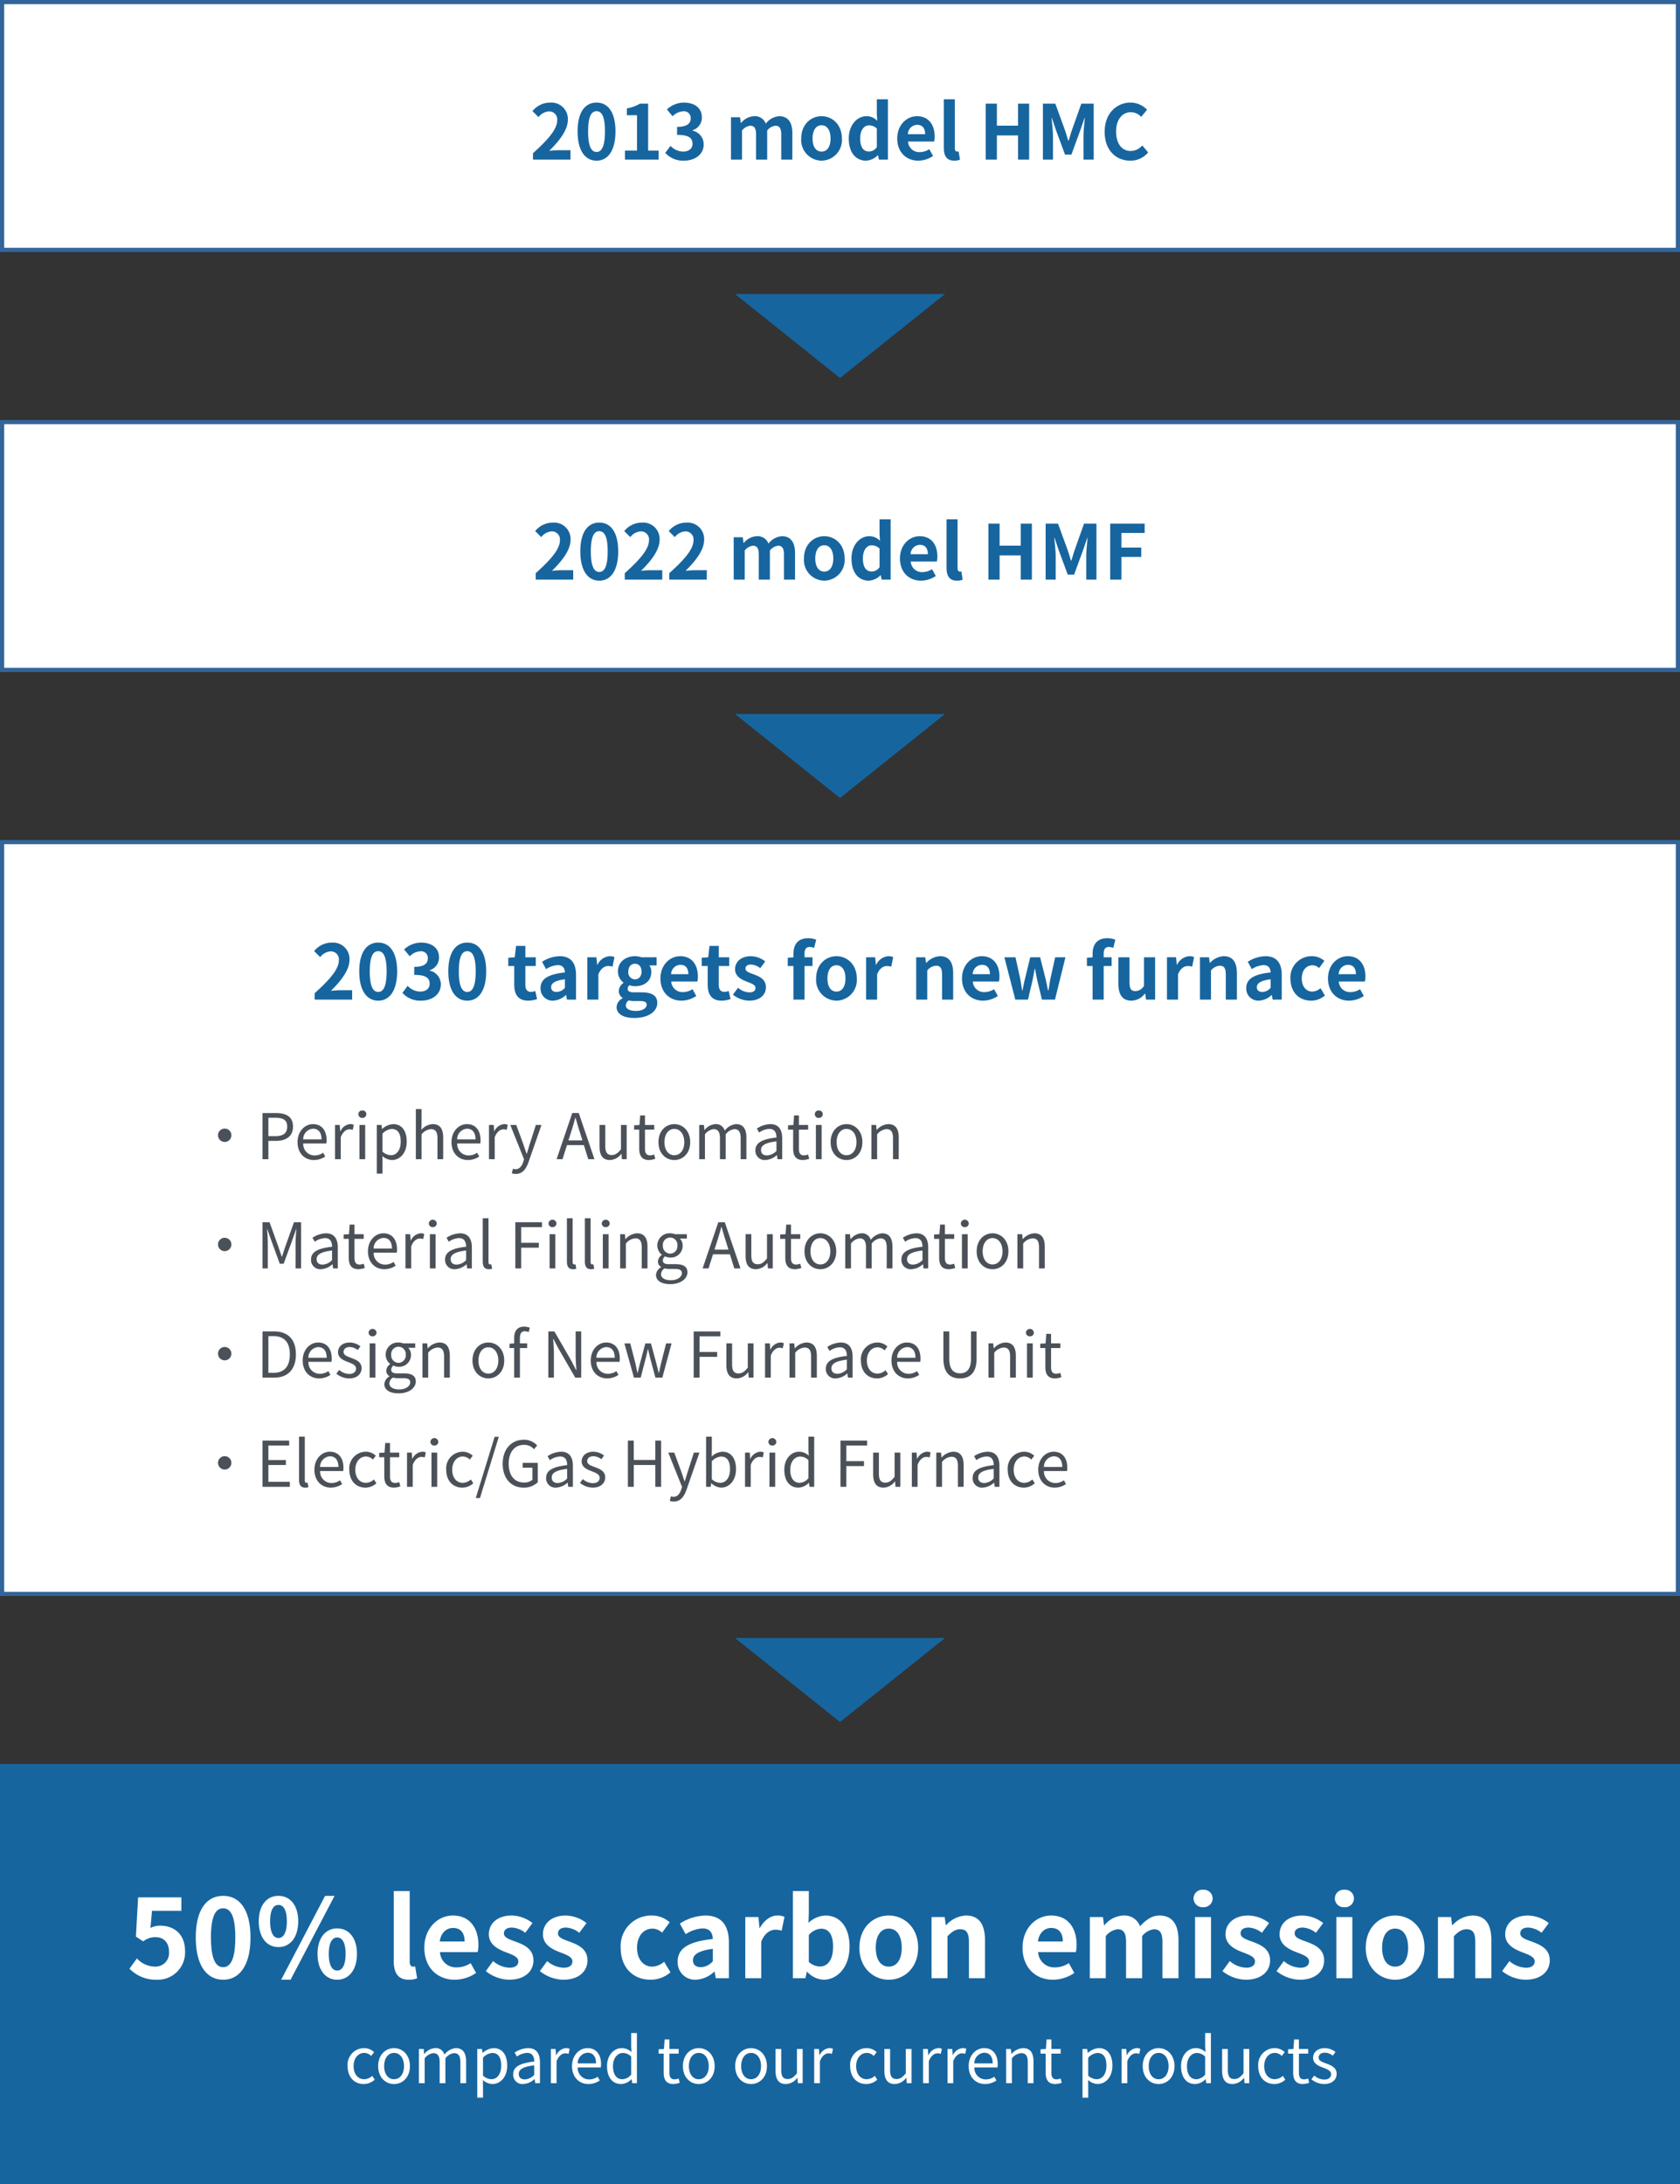
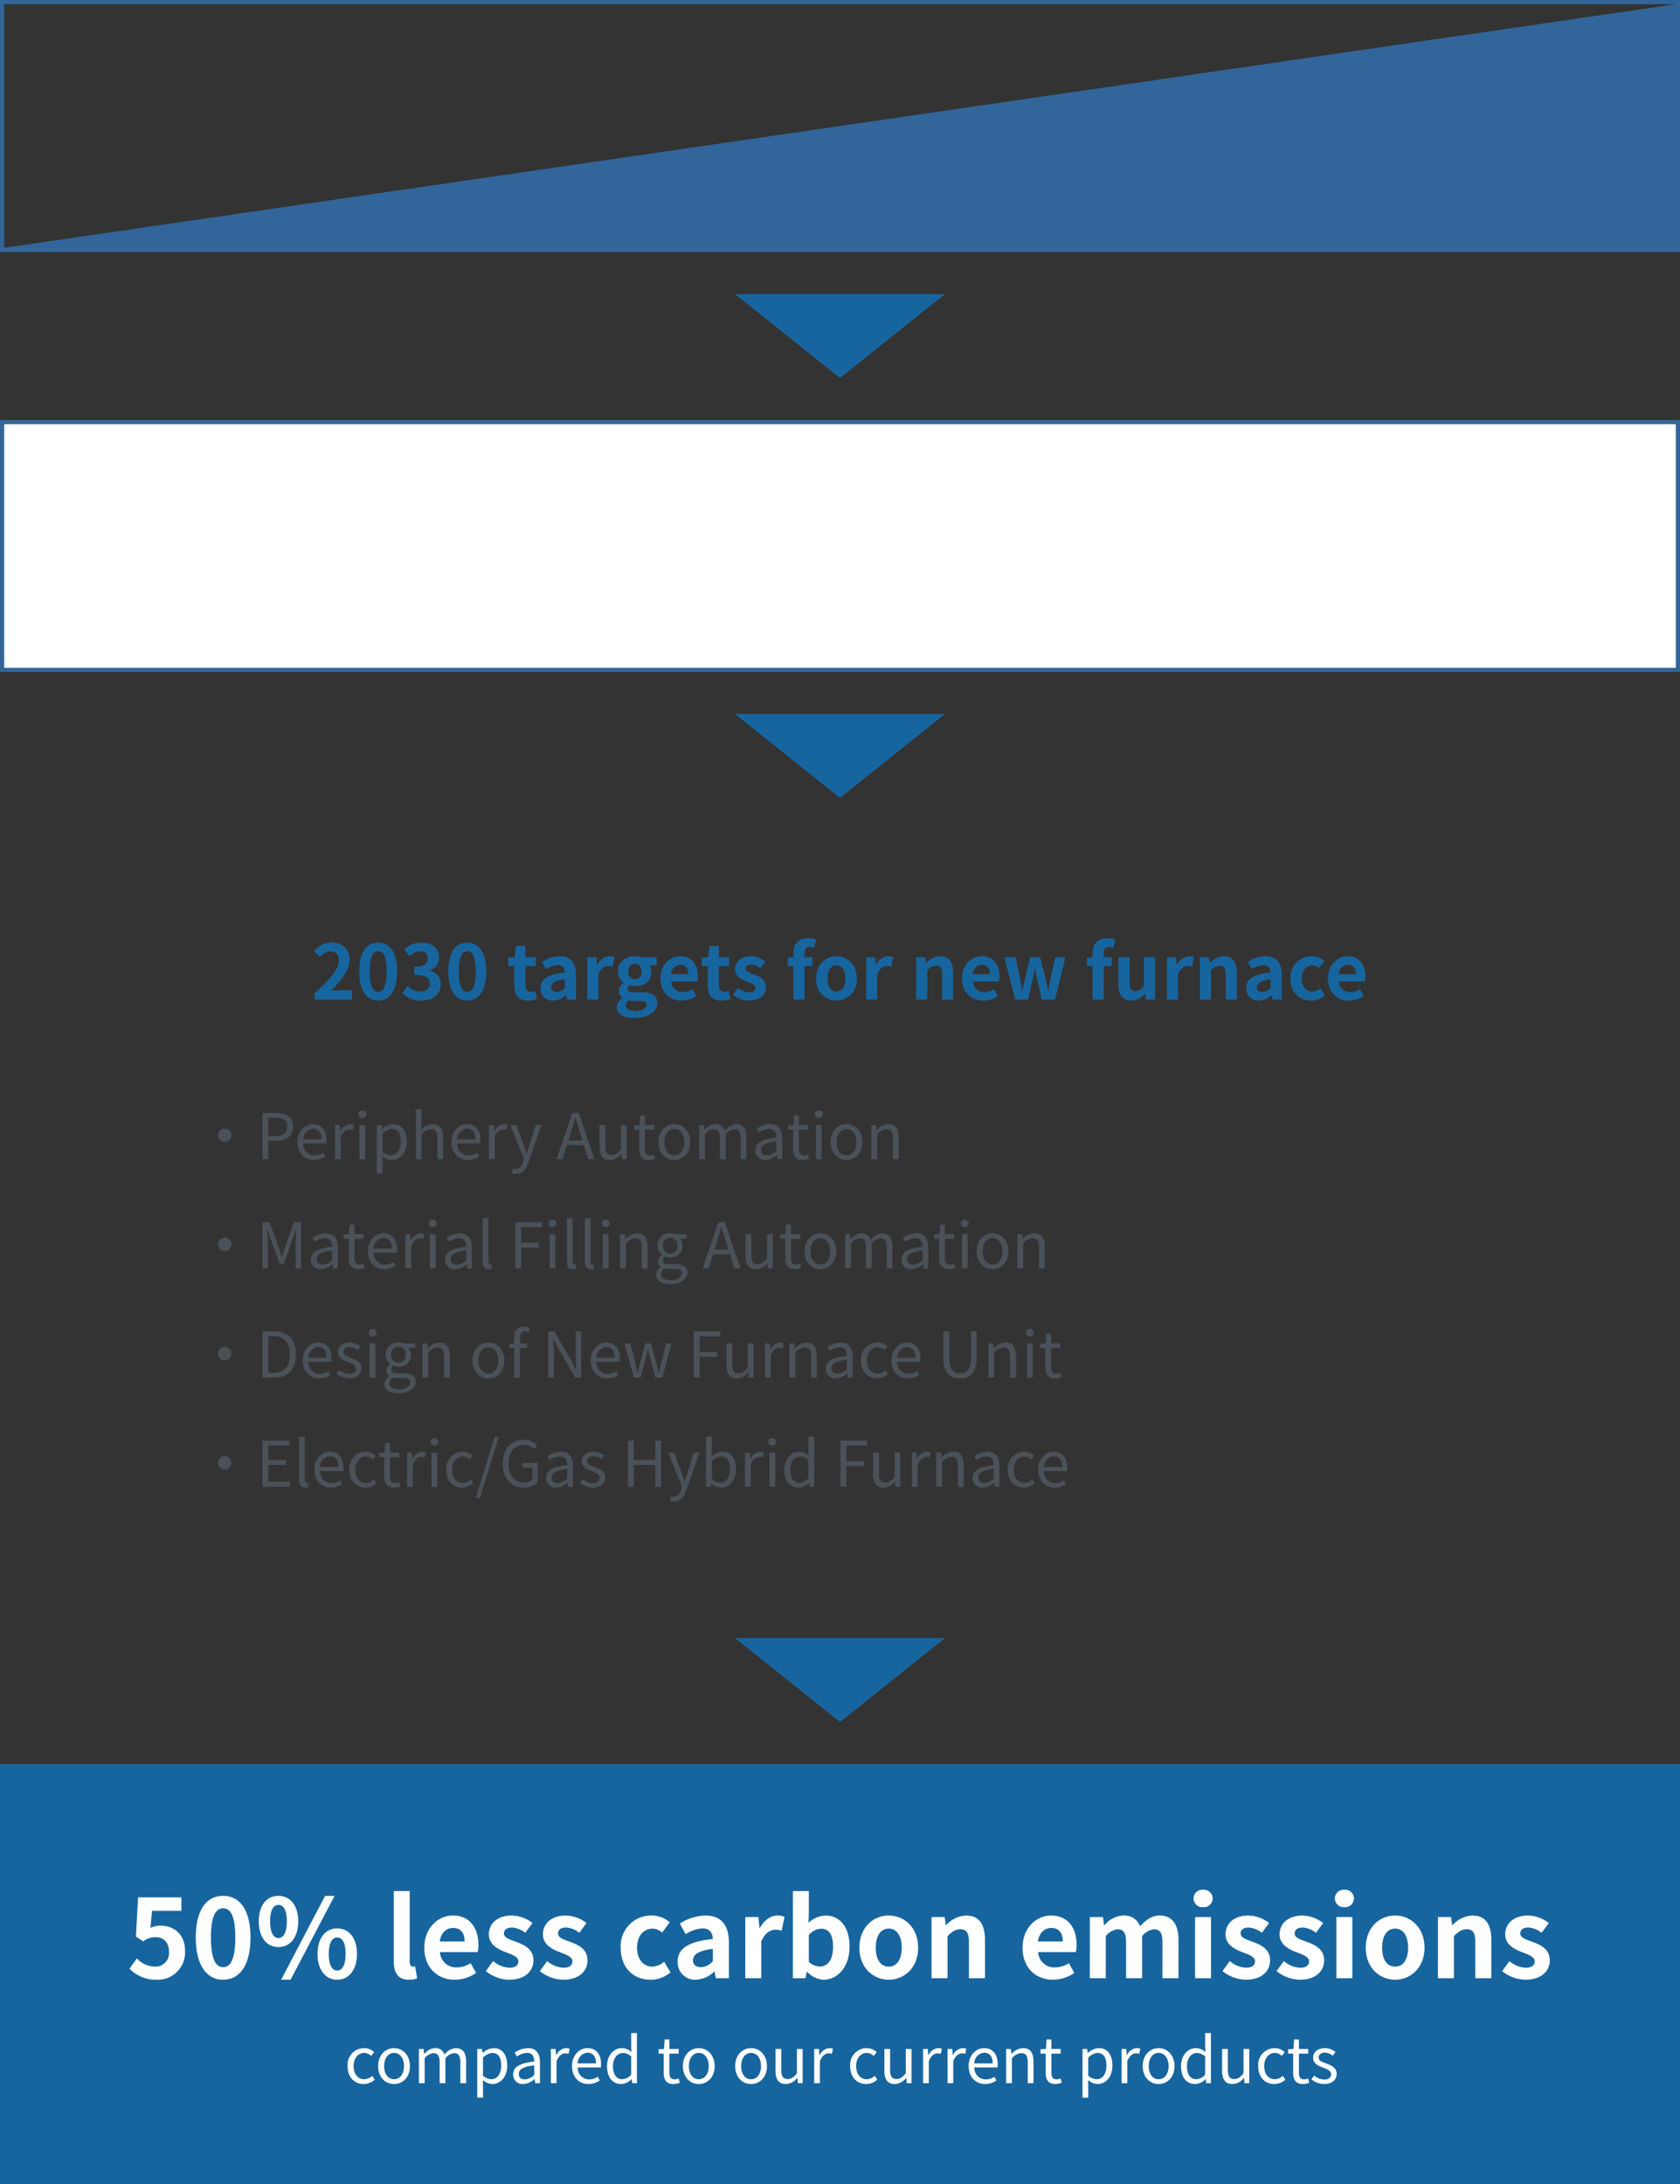
<svg xmlns="http://www.w3.org/2000/svg" width="400" height="520" viewBox="0 0 400 520">
  <rect x="0" y="0" width="400" height="520" fill="#333333" stroke="none" />
  <g id="グループ_1749" data-name="グループ 1749" transform="translate(-15 -4081)">
    <g id="パス_4840" data-name="パス 4840" transform="translate(15 4281)" fill="#fff">
-       <path d="M 399.5 179.5 L 0.5 179.5 L 0.5 0.5 L 399.5 0.5 L 399.5 179.5 Z" stroke="none" />
-       <path d="M 1 1 L 1 179 L 399 179 L 399 1 L 1 1 M 0 0 L 400 0 L 400 180 L 0 180 L 0 0 Z" stroke="none" fill="#32659a" />
-     </g>
+       </g>
    <path id="パス_4842" data-name="パス 4842" d="M5.91-5.7A1.581,1.581,0,0,0,7.5-4.11,1.581,1.581,0,0,0,9.09-5.7,1.581,1.581,0,0,0,7.5-7.29,1.581,1.581,0,0,0,5.91-5.7ZM16.5,0h1.4V-4.365H19.71c2.4,0,4.05-1.08,4.05-3.4,0-2.4-1.65-3.225-4.125-3.225H16.5Zm1.4-5.49V-9.87H19.47c1.935,0,2.91.51,2.91,2.1,0,1.575-.915,2.28-2.85,2.28ZM28.74.2a4.848,4.848,0,0,0,2.7-.84l-.5-.9a3.511,3.511,0,0,1-2.04.645,2.7,2.7,0,0,1-2.7-2.85H31.7a5.329,5.329,0,0,0,.06-.78c0-2.325-1.17-3.825-3.24-3.825-1.89,0-3.675,1.65-3.675,4.29C24.84-1.38,26.58.2,28.74.2Zm-2.55-4.92A2.506,2.506,0,0,1,28.53-7.26c1.275,0,2.025.885,2.025,2.535ZM33.765,0H35.13V-5.235c.54-1.395,1.38-1.875,2.055-1.875a1.927,1.927,0,0,1,.8.135l.255-1.2a1.736,1.736,0,0,0-.87-.18,2.812,2.812,0,0,0-2.31,1.695H35.01l-.12-1.485H33.765Zm5.82,0H40.95V-8.145H39.585Zm.69-9.825a.892.892,0,0,0,.945-.885.867.867,0,0,0-.945-.885.867.867,0,0,0-.945.885A.892.892,0,0,0,40.275-9.825ZM43.71,3.435h1.365V.675L45.045-.75A3.675,3.675,0,0,0,47.3.2c1.875,0,3.54-1.6,3.54-4.395,0-2.505-1.14-4.155-3.24-4.155A4.343,4.343,0,0,0,45-7.215h-.045l-.12-.93H43.71Zm3.36-4.38a3.157,3.157,0,0,1-2-.855V-6.075A3.4,3.4,0,0,1,47.265-7.2c1.545,0,2.145,1.215,2.145,3.015C49.41-2.16,48.42-.945,47.07-.945ZM53.01,0h1.365V-5.91A3.1,3.1,0,0,1,56.61-7.155c1.08,0,1.545.645,1.545,2.175V0H59.52V-5.16c0-2.085-.78-3.195-2.49-3.195a3.824,3.824,0,0,0-2.7,1.365l.045-1.68v-3.27H53.01ZM65.4.2a4.848,4.848,0,0,0,2.7-.84l-.495-.9a3.511,3.511,0,0,1-2.04.645,2.7,2.7,0,0,1-2.7-2.85h5.49a5.329,5.329,0,0,0,.06-.78c0-2.325-1.17-3.825-3.24-3.825-1.89,0-3.675,1.65-3.675,4.29C61.5-1.38,63.24.2,65.4.2Zm-2.55-4.92A2.506,2.506,0,0,1,65.19-7.26c1.275,0,2.025.885,2.025,2.535ZM70.425,0H71.79V-5.235c.54-1.395,1.38-1.875,2.055-1.875a1.927,1.927,0,0,1,.795.135l.255-1.2a1.736,1.736,0,0,0-.87-.18,2.812,2.812,0,0,0-2.31,1.695H71.67l-.12-1.485H70.425Zm6.39,3.51c1.62,0,2.46-1.23,3.03-2.835l3.075-8.82H81.585L80.13-3.615c-.225.72-.465,1.545-.69,2.28h-.075c-.255-.735-.54-1.575-.78-2.28L76.92-8.145H75.5l3.27,8.16-.18.615c-.33,1-.915,1.755-1.845,1.755a1.946,1.946,0,0,1-.615-.135l-.27,1.1A2.507,2.507,0,0,0,76.815,3.51ZM89.34-4.47l.54-1.68c.39-1.245.75-2.43,1.1-3.72h.06c.36,1.275.705,2.475,1.11,3.72l.525,1.68ZM94.065,0h1.47L91.8-10.995H90.255L86.52,0h1.41l1.065-3.36h4.02Zm5.16.2a3.494,3.494,0,0,0,2.7-1.47h.045l.1,1.275h1.14V-8.145H101.85V-2.37c-.78.975-1.365,1.38-2.205,1.38-1.08,0-1.53-.645-1.53-2.16V-8.145H96.75v5.16C96.75-.915,97.515.2,99.225.2Zm9.3,0a5.128,5.128,0,0,0,1.5-.3l-.27-1.02a2.886,2.886,0,0,1-.93.21c-.945,0-1.26-.57-1.26-1.575V-7.035h2.205v-1.11h-2.205v-2.28h-1.14l-.165,2.28-1.275.075v1.035H106.2V-2.52C106.2-.885,106.785.2,108.525.2Zm6.03,0c2,0,3.78-1.56,3.78-4.26s-1.785-4.29-3.78-4.29-3.78,1.575-3.78,4.29S112.56.2,114.555.2Zm0-1.14c-1.41,0-2.355-1.245-2.355-3.12s.945-3.15,2.355-3.15,2.37,1.275,2.37,3.15S115.965-.945,114.555-.945ZM120.48,0h1.365V-5.91A3.008,3.008,0,0,1,123.9-7.155c1.035,0,1.515.645,1.515,2.175V0h1.365V-5.91a3.008,3.008,0,0,1,2.055-1.245c1.035,0,1.515.645,1.515,2.175V0h1.365V-5.16c0-2.085-.795-3.195-2.475-3.195a3.85,3.85,0,0,0-2.685,1.56,2.148,2.148,0,0,0-2.25-1.56A3.579,3.579,0,0,0,121.77-6.96h-.045l-.12-1.185H120.48Zm15.765.2a4.364,4.364,0,0,0,2.7-1.17h.045l.12.975h1.125V-5.01c0-2.01-.84-3.345-2.82-3.345a6.127,6.127,0,0,0-3.21,1.065l.54.945a4.488,4.488,0,0,1,2.445-.87c1.335,0,1.68,1.005,1.68,2.055-3.465.39-5.01,1.275-5.01,3.045A2.208,2.208,0,0,0,136.245.2Zm.39-1.095c-.81,0-1.44-.375-1.44-1.3,0-1.05.93-1.725,3.675-2.055v2.28A3.329,3.329,0,0,1,136.635-.9ZM145.17.2a5.128,5.128,0,0,0,1.5-.3l-.27-1.02a2.886,2.886,0,0,1-.93.21c-.945,0-1.26-.57-1.26-1.575V-7.035h2.205v-1.11H144.21v-2.28h-1.14l-.165,2.28-1.275.075v1.035h1.215V-2.52C142.845-.885,143.43.2,145.17.2Zm3.09-.2h1.365V-8.145H148.26Zm.69-9.825a.892.892,0,0,0,.945-.885.867.867,0,0,0-.945-.885.867.867,0,0,0-.945.885A.892.892,0,0,0,148.95-9.825ZM155.55.2c1.995,0,3.78-1.56,3.78-4.26s-1.785-4.29-3.78-4.29-3.78,1.575-3.78,4.29S153.555.2,155.55.2Zm0-1.14c-1.41,0-2.355-1.245-2.355-3.12s.945-3.15,2.355-3.15,2.37,1.275,2.37,3.15S156.96-.945,155.55-.945ZM161.475,0h1.365V-5.91a3.1,3.1,0,0,1,2.235-1.245c1.08,0,1.545.645,1.545,2.175V0h1.365V-5.16c0-2.085-.78-3.195-2.49-3.195a3.906,3.906,0,0,0-2.73,1.38h-.045l-.12-1.17h-1.125ZM5.91,20.3A1.59,1.59,0,1,0,7.5,18.71,1.581,1.581,0,0,0,5.91,20.3ZM16.5,26h1.26V19.91c0-.945-.1-2.28-.165-3.24h.06l.87,2.5L20.61,24.89h.93l2.085-5.715.87-2.5h.06c-.075.96-.18,2.3-.18,3.24V26H25.68V15.005H24l-2.1,5.88c-.255.765-.5,1.53-.75,2.3h-.075c-.27-.765-.525-1.53-.78-2.3l-2.115-5.88H16.5Zm13.935.195a4.364,4.364,0,0,0,2.7-1.17h.045L33.3,26h1.125V20.99c0-2.01-.84-3.345-2.82-3.345A6.127,6.127,0,0,0,28.4,18.71l.54.945a4.488,4.488,0,0,1,2.445-.87c1.335,0,1.68,1.005,1.68,2.055-3.465.39-5.01,1.275-5.01,3.045A2.208,2.208,0,0,0,30.435,26.195Zm.39-1.095c-.81,0-1.44-.375-1.44-1.305,0-1.05.93-1.725,3.675-2.055v2.28A3.329,3.329,0,0,1,30.825,25.1Zm8.535,1.095a5.128,5.128,0,0,0,1.5-.3l-.27-1.02a2.886,2.886,0,0,1-.93.21c-.945,0-1.26-.57-1.26-1.575V18.965h2.2v-1.11H38.4v-2.28H37.26l-.165,2.28-1.275.075v1.035h1.215V23.48C37.035,25.115,37.62,26.195,39.36,26.195Zm6.15,0a4.848,4.848,0,0,0,2.7-.84l-.495-.9a3.511,3.511,0,0,1-2.04.645,2.7,2.7,0,0,1-2.7-2.85h5.49a5.328,5.328,0,0,0,.06-.78c0-2.325-1.17-3.825-3.24-3.825-1.89,0-3.675,1.65-3.675,4.29C41.61,24.62,43.35,26.195,45.51,26.195Zm-2.55-4.92A2.506,2.506,0,0,1,45.3,18.74c1.275,0,2.025.885,2.025,2.535ZM50.535,26H51.9V20.765c.54-1.4,1.38-1.875,2.055-1.875a1.927,1.927,0,0,1,.8.135l.255-1.2a1.736,1.736,0,0,0-.87-.18,2.812,2.812,0,0,0-2.31,1.695H51.78l-.12-1.485H50.535Zm5.82,0H57.72V17.855H56.355Zm.69-9.825a.892.892,0,0,0,.945-.885.947.947,0,0,0-1.89,0A.892.892,0,0,0,57.045,16.175Zm5.31,10.02a4.364,4.364,0,0,0,2.7-1.17H65.1l.12.975h1.125V20.99c0-2.01-.84-3.345-2.82-3.345a6.127,6.127,0,0,0-3.21,1.065l.54.945a4.488,4.488,0,0,1,2.445-.87c1.335,0,1.68,1.005,1.68,2.055-3.465.39-5.01,1.275-5.01,3.045A2.208,2.208,0,0,0,62.355,26.195Zm.39-1.095c-.81,0-1.44-.375-1.44-1.305,0-1.05.93-1.725,3.675-2.055v2.28A3.329,3.329,0,0,1,62.745,25.1Zm7.635,1.095a2.157,2.157,0,0,0,.795-.12l-.195-1.05a1.2,1.2,0,0,1-.285.03c-.21,0-.39-.165-.39-.585V14.06H68.94V24.38C68.94,25.535,69.36,26.195,70.38,26.195ZM76.695,26H78.09V21.065h4.2V19.9h-4.2v-3.72h4.95v-1.17H76.695Zm8.16,0H86.22V17.855H84.855Zm.69-9.825a.892.892,0,0,0,.945-.885.947.947,0,0,0-1.89,0A.892.892,0,0,0,85.545,16.175Zm4.875,10.02a2.157,2.157,0,0,0,.795-.12l-.195-1.05a1.2,1.2,0,0,1-.285.03c-.21,0-.39-.165-.39-.585V14.06H88.98V24.38C88.98,25.535,89.4,26.195,90.42,26.195Zm4.275,0a2.157,2.157,0,0,0,.795-.12l-.195-1.05a1.2,1.2,0,0,1-.285.03c-.21,0-.39-.165-.39-.585V14.06H93.255V24.38C93.255,25.535,93.675,26.195,94.695,26.195ZM97.53,26H98.9V17.855H97.53Zm.69-9.825a.892.892,0,0,0,.945-.885.947.947,0,0,0-1.89,0A.892.892,0,0,0,98.22,16.175ZM101.655,26h1.365V20.09a3.1,3.1,0,0,1,2.235-1.245c1.08,0,1.545.645,1.545,2.175V26h1.365V20.84c0-2.085-.78-3.195-2.49-3.195a3.906,3.906,0,0,0-2.73,1.38H102.9l-.12-1.17h-1.125Zm11.91,3.75c2.52,0,4.11-1.305,4.11-2.82,0-1.335-.945-1.935-2.835-1.935h-1.59c-1.1,0-1.425-.36-1.425-.885a1.213,1.213,0,0,1,.525-.975,2.833,2.833,0,0,0,1.215.285,2.793,2.793,0,0,0,2.97-2.835,2.326,2.326,0,0,0-.66-1.68h1.665v-1.05h-2.835a3.36,3.36,0,0,0-1.14-.21,2.9,2.9,0,0,0-3.06,2.91,2.859,2.859,0,0,0,1.065,2.19v.06a1.987,1.987,0,0,0-.915,1.515,1.473,1.473,0,0,0,.75,1.335v.06a2.305,2.305,0,0,0-1.215,1.845C110.19,28.97,111.57,29.75,113.565,29.75Zm0-7.26a1.785,1.785,0,0,1-1.74-1.935,1.74,1.74,0,1,1,3.465,0A1.783,1.783,0,0,1,113.565,22.49Zm.195,6.33c-1.485,0-2.37-.57-2.37-1.44a1.718,1.718,0,0,1,.84-1.38,4.581,4.581,0,0,0,1.05.135h1.41c1.08,0,1.665.255,1.665,1C116.355,28,115.32,28.82,113.76,28.82Zm10.35-7.29.54-1.68c.39-1.245.75-2.43,1.1-3.72h.06c.36,1.275.705,2.475,1.11,3.72l.525,1.68ZM128.835,26h1.47L126.57,15.005h-1.545L121.29,26h1.41l1.065-3.36h4.02Zm5.16.195a3.494,3.494,0,0,0,2.7-1.47h.045L136.845,26h1.14V17.855H136.62V23.63c-.78.975-1.365,1.38-2.205,1.38-1.08,0-1.53-.645-1.53-2.16v-5H131.52v5.16C131.52,25.085,132.285,26.195,133.995,26.195Zm9.3,0a5.128,5.128,0,0,0,1.5-.3l-.27-1.02a2.886,2.886,0,0,1-.93.21c-.945,0-1.26-.57-1.26-1.575V18.965h2.205v-1.11h-2.205v-2.28H141.2l-.165,2.28-1.275.075v1.035h1.215V23.48C140.97,25.115,141.555,26.195,143.3,26.195Zm6.03,0c1.995,0,3.78-1.56,3.78-4.26s-1.785-4.29-3.78-4.29-3.78,1.575-3.78,4.29S147.33,26.195,149.325,26.195Zm0-1.14c-1.41,0-2.355-1.245-2.355-3.12s.945-3.15,2.355-3.15,2.37,1.275,2.37,3.15S150.735,25.055,149.325,25.055ZM155.25,26h1.365V20.09a3.008,3.008,0,0,1,2.055-1.245c1.035,0,1.515.645,1.515,2.175V26h1.365V20.09a3.008,3.008,0,0,1,2.055-1.245c1.035,0,1.515.645,1.515,2.175V26h1.365V20.84c0-2.085-.795-3.195-2.475-3.195a3.85,3.85,0,0,0-2.685,1.56,2.148,2.148,0,0,0-2.25-1.56,3.579,3.579,0,0,0-2.535,1.4h-.045l-.12-1.185H155.25Zm15.765.195a4.364,4.364,0,0,0,2.7-1.17h.045l.12.975H175V20.99c0-2.01-.84-3.345-2.82-3.345a6.127,6.127,0,0,0-3.21,1.065l.54.945a4.488,4.488,0,0,1,2.445-.87c1.335,0,1.68,1.005,1.68,2.055-3.465.39-5.01,1.275-5.01,3.045A2.208,2.208,0,0,0,171.015,26.195Zm.39-1.095c-.81,0-1.44-.375-1.44-1.305,0-1.05.93-1.725,3.675-2.055v2.28A3.329,3.329,0,0,1,171.4,25.1Zm8.535,1.095a5.128,5.128,0,0,0,1.5-.3l-.27-1.02a2.886,2.886,0,0,1-.93.21c-.945,0-1.26-.57-1.26-1.575V18.965h2.205v-1.11H178.98v-2.28h-1.14l-.165,2.28-1.275.075v1.035h1.215V23.48C177.615,25.115,178.2,26.195,179.94,26.195ZM183.03,26h1.365V17.855H183.03Zm.69-9.825a.892.892,0,0,0,.945-.885.947.947,0,0,0-1.89,0A.892.892,0,0,0,183.72,16.175Zm6.6,10.02c1.995,0,3.78-1.56,3.78-4.26s-1.785-4.29-3.78-4.29-3.78,1.575-3.78,4.29S188.325,26.195,190.32,26.195Zm0-1.14c-1.41,0-2.355-1.245-2.355-3.12s.945-3.15,2.355-3.15,2.37,1.275,2.37,3.15S191.73,25.055,190.32,25.055Zm5.925.945h1.365V20.09a3.1,3.1,0,0,1,2.235-1.245c1.08,0,1.545.645,1.545,2.175V26h1.365V20.84c0-2.085-.78-3.195-2.49-3.195a3.906,3.906,0,0,0-2.73,1.38h-.045l-.12-1.17h-1.125ZM5.91,46.3A1.59,1.59,0,1,0,7.5,44.71,1.581,1.581,0,0,0,5.91,46.3ZM16.5,52h2.82c3.315,0,5.13-2.055,5.13-5.535s-1.815-5.46-5.19-5.46H16.5Zm1.4-1.14V42.13H19.14c2.6,0,3.87,1.545,3.87,4.335s-1.275,4.4-3.87,4.4ZM29.97,52.195a4.848,4.848,0,0,0,2.7-.84l-.495-.9a3.511,3.511,0,0,1-2.04.645,2.7,2.7,0,0,1-2.7-2.85h5.49a5.328,5.328,0,0,0,.06-.78c0-2.325-1.17-3.825-3.24-3.825-1.89,0-3.675,1.65-3.675,4.29C26.07,50.62,27.81,52.195,29.97,52.195Zm-2.55-4.92a2.506,2.506,0,0,1,2.34-2.535c1.275,0,2.025.885,2.025,2.535Zm9.7,4.92c1.92,0,2.97-1.1,2.97-2.415,0-1.545-1.305-2.025-2.49-2.475-.915-.345-1.8-.63-1.8-1.41,0-.63.465-1.17,1.485-1.17a3.065,3.065,0,0,1,1.875.72l.66-.885a4.22,4.22,0,0,0-2.535-.915c-1.77,0-2.805,1.02-2.805,2.31,0,1.38,1.29,1.935,2.43,2.355.9.345,1.86.72,1.86,1.545,0,.705-.525,1.275-1.6,1.275a3.694,3.694,0,0,1-2.415-.96l-.675.9A4.913,4.913,0,0,0,37.125,52.195ZM42.015,52H43.38V43.855H42.015Zm.69-9.825a.892.892,0,0,0,.945-.885.947.947,0,0,0-1.89,0A.892.892,0,0,0,42.7,42.175Zm6.18,13.575c2.52,0,4.11-1.305,4.11-2.82,0-1.335-.945-1.935-2.835-1.935H48.57c-1.1,0-1.425-.36-1.425-.885a1.213,1.213,0,0,1,.525-.975,2.833,2.833,0,0,0,1.215.285,2.793,2.793,0,0,0,2.97-2.835,2.326,2.326,0,0,0-.66-1.68H52.86v-1.05H50.025a3.36,3.36,0,0,0-1.14-.21,2.9,2.9,0,0,0-3.06,2.91,2.859,2.859,0,0,0,1.065,2.19v.06a1.987,1.987,0,0,0-.915,1.515,1.473,1.473,0,0,0,.75,1.335v.06A2.305,2.305,0,0,0,45.51,53.56C45.51,54.97,46.89,55.75,48.885,55.75Zm0-7.26a1.785,1.785,0,0,1-1.74-1.935,1.74,1.74,0,1,1,3.465,0A1.783,1.783,0,0,1,48.885,48.49Zm.195,6.33c-1.485,0-2.37-.57-2.37-1.44A1.718,1.718,0,0,1,47.55,52a4.581,4.581,0,0,0,1.05.135h1.41c1.08,0,1.665.255,1.665,1.005C51.675,53.995,50.64,54.82,49.08,54.82ZM54.585,52H55.95V46.09a3.1,3.1,0,0,1,2.235-1.245c1.08,0,1.545.645,1.545,2.175V52H61.1V46.84c0-2.085-.78-3.195-2.49-3.195a3.906,3.906,0,0,0-2.73,1.38H55.83l-.12-1.17H54.585Zm15.69.195c2,0,3.78-1.56,3.78-4.26,0-2.715-1.785-4.29-3.78-4.29s-3.78,1.575-3.78,4.29C66.5,50.635,68.28,52.195,70.275,52.195Zm0-1.14c-1.41,0-2.355-1.245-2.355-3.12s.945-3.15,2.355-3.15,2.37,1.275,2.37,3.15S71.685,51.055,70.275,51.055Zm9.885-10.92a3.57,3.57,0,0,0-1.365-.27c-1.62,0-2.37,1.035-2.37,2.685v1.305l-1.11.075v1.035h1.11V52H77.79V44.965h1.725v-1.11H77.79v-1.29c0-1.05.375-1.6,1.155-1.6a2.312,2.312,0,0,1,.915.21ZM84.555,52h1.32V46.225c0-1.155-.105-2.325-.165-3.435h.06l1.185,2.265,4,6.945h1.425V41.005h-1.32V46.72c0,1.14.1,2.37.18,3.48H91.17L90,47.935l-4-6.93h-1.44Zm14,.195a4.848,4.848,0,0,0,2.7-.84l-.495-.9a3.511,3.511,0,0,1-2.04.645,2.7,2.7,0,0,1-2.7-2.85h5.49a5.329,5.329,0,0,0,.06-.78c0-2.325-1.17-3.825-3.24-3.825-1.89,0-3.675,1.65-3.675,4.29C94.65,50.62,96.39,52.195,98.55,52.195ZM96,47.275a2.506,2.506,0,0,1,2.34-2.535c1.275,0,2.025.885,2.025,2.535ZM104.94,52h1.605l1.14-4.365c.21-.78.375-1.545.555-2.37h.075c.195.825.345,1.575.555,2.34l1.185,4.4h1.65l2.19-8.145H112.6l-1.2,4.71c-.18.78-.33,1.515-.51,2.28h-.06c-.195-.765-.375-1.5-.57-2.28l-1.275-4.71h-1.335l-1.26,4.71c-.21.765-.375,1.515-.555,2.28h-.075c-.15-.765-.315-1.5-.48-2.28l-1.215-4.71h-1.4Zm14.22,0h1.395V47.065h4.2V45.9h-4.2v-3.72h4.95v-1.17H119.16Zm10.26.195a3.494,3.494,0,0,0,2.7-1.47h.045L132.27,52h1.14V43.855h-1.365V49.63c-.78.975-1.365,1.38-2.205,1.38-1.08,0-1.53-.645-1.53-2.16V43.855h-1.365v5.16C126.945,51.085,127.71,52.195,129.42,52.195ZM136.155,52h1.365V46.765c.54-1.4,1.38-1.875,2.055-1.875a1.927,1.927,0,0,1,.795.135l.255-1.2a1.736,1.736,0,0,0-.87-.18,2.812,2.812,0,0,0-2.31,1.695H137.4l-.12-1.485h-1.125Zm5.82,0h1.365V46.09a3.1,3.1,0,0,1,2.235-1.245c1.08,0,1.545.645,1.545,2.175V52h1.365V46.84c0-2.085-.78-3.195-2.49-3.195a3.906,3.906,0,0,0-2.73,1.38h-.045l-.12-1.17h-1.125Zm11.04.195a4.364,4.364,0,0,0,2.7-1.17h.045l.12.975H157V46.99c0-2.01-.84-3.345-2.82-3.345a6.127,6.127,0,0,0-3.21,1.065l.54.945a4.488,4.488,0,0,1,2.445-.87c1.335,0,1.68,1.005,1.68,2.055-3.465.39-5.01,1.275-5.01,3.045A2.208,2.208,0,0,0,153.015,52.195Zm.39-1.1c-.81,0-1.44-.375-1.44-1.305,0-1.05.93-1.725,3.675-2.055v2.28A3.329,3.329,0,0,1,153.4,51.1Zm9.4,1.1a3.884,3.884,0,0,0,2.625-1.035l-.585-.915a2.872,2.872,0,0,1-1.92.81c-1.5,0-2.52-1.245-2.52-3.12s1.08-3.15,2.55-3.15a2.364,2.364,0,0,1,1.635.735l.705-.915a3.482,3.482,0,0,0-2.385-.96,3.966,3.966,0,0,0-3.93,4.29C158.985,50.635,160.65,52.195,162.81,52.195Zm7.35,0a4.848,4.848,0,0,0,2.7-.84l-.5-.9a3.511,3.511,0,0,1-2.04.645,2.7,2.7,0,0,1-2.7-2.85h5.49a5.329,5.329,0,0,0,.06-.78c0-2.325-1.17-3.825-3.24-3.825-1.89,0-3.675,1.65-3.675,4.29C166.26,50.62,168,52.195,170.16,52.195Zm-2.55-4.92a2.506,2.506,0,0,1,2.34-2.535c1.275,0,2.025.885,2.025,2.535Zm14.955,4.92c2.25,0,3.96-1.2,3.96-4.74v-6.45H185.19V47.5c0,2.655-1.155,3.48-2.625,3.48-1.425,0-2.55-.825-2.55-3.48V41.005h-1.4v6.45C178.62,50.995,180.33,52.195,182.565,52.195Zm6.8-.195h1.365V46.09a3.1,3.1,0,0,1,2.235-1.245c1.08,0,1.545.645,1.545,2.175V52h1.365V46.84c0-2.085-.78-3.195-2.49-3.195a3.906,3.906,0,0,0-2.73,1.38H190.6l-.12-1.17H189.36Zm9.165,0h1.365V43.855h-1.365Zm.69-9.825a.892.892,0,0,0,.945-.885.947.947,0,0,0-1.89,0A.892.892,0,0,0,199.215,42.175Zm6,10.02a5.128,5.128,0,0,0,1.5-.3l-.27-1.02a2.886,2.886,0,0,1-.93.21c-.945,0-1.26-.57-1.26-1.575V44.965h2.205v-1.11h-2.205v-2.28h-1.14l-.165,2.28-1.275.075v1.035h1.215V49.48C202.89,51.115,203.475,52.195,205.215,52.195ZM5.91,72.3A1.59,1.59,0,1,0,7.5,70.71,1.581,1.581,0,0,0,5.91,72.3ZM16.5,78h6.51V76.815H17.9V72.81h4.17V71.625H17.9v-3.45h4.95V67H16.5Zm10.14.195a2.157,2.157,0,0,0,.8-.12l-.195-1.05a1.2,1.2,0,0,1-.285.03c-.21,0-.39-.165-.39-.585V66.06H25.2V76.38C25.2,77.535,25.62,78.195,26.64,78.195Zm6.12,0a4.848,4.848,0,0,0,2.7-.84l-.495-.9a3.511,3.511,0,0,1-2.04.645,2.7,2.7,0,0,1-2.7-2.85h5.49a5.329,5.329,0,0,0,.06-.78c0-2.325-1.17-3.825-3.24-3.825-1.89,0-3.675,1.65-3.675,4.29C28.86,76.62,30.6,78.195,32.76,78.195Zm-2.55-4.92a2.506,2.506,0,0,1,2.34-2.535c1.275,0,2.025.885,2.025,2.535Zm10.785,4.92A3.884,3.884,0,0,0,43.62,77.16l-.585-.915a2.872,2.872,0,0,1-1.92.81c-1.5,0-2.52-1.245-2.52-3.12s1.08-3.15,2.55-3.15a2.364,2.364,0,0,1,1.635.735l.705-.915a3.482,3.482,0,0,0-2.385-.96,3.965,3.965,0,0,0-3.93,4.29C37.17,76.635,38.835,78.195,40.995,78.195Zm6.825,0a5.128,5.128,0,0,0,1.5-.3l-.27-1.02a2.886,2.886,0,0,1-.93.21c-.945,0-1.26-.57-1.26-1.575V70.965h2.2v-1.11h-2.2v-2.28H45.72l-.165,2.28-1.275.075v1.035h1.215V75.48C45.495,77.115,46.08,78.195,47.82,78.195ZM50.91,78h1.365V72.765c.54-1.395,1.38-1.875,2.055-1.875a1.927,1.927,0,0,1,.8.135l.255-1.2a1.736,1.736,0,0,0-.87-.18A2.812,2.812,0,0,0,52.2,71.34h-.045l-.12-1.485H50.91Zm5.82,0h1.365V69.855H56.73Zm.69-9.825a.892.892,0,0,0,.945-.885.947.947,0,0,0-1.89,0A.892.892,0,0,0,57.42,68.175Zm6.645,10.02A3.884,3.884,0,0,0,66.69,77.16l-.585-.915a2.872,2.872,0,0,1-1.92.81c-1.5,0-2.52-1.245-2.52-3.12s1.08-3.15,2.55-3.15a2.365,2.365,0,0,1,1.635.735l.705-.915a3.482,3.482,0,0,0-2.385-.96,3.965,3.965,0,0,0-3.93,4.29C60.24,76.635,61.9,78.195,64.065,78.195Zm3.21,2.49h1l4.485-14.58h-.99Zm11.37-2.49a4.721,4.721,0,0,0,3.4-1.275V72.3h-3.6v1.155h2.325v2.88a3.03,3.03,0,0,1-1.995.645c-2.355,0-3.66-1.74-3.66-4.515,0-2.745,1.44-4.455,3.645-4.455a3.084,3.084,0,0,1,2.385,1.05l.75-.9a4.185,4.185,0,0,0-3.165-1.365c-2.91,0-5.04,2.16-5.04,5.715S75.75,78.195,78.645,78.195Zm7.77,0a4.364,4.364,0,0,0,2.7-1.17h.045l.12.975h1.125V72.99c0-2.01-.84-3.345-2.82-3.345a6.127,6.127,0,0,0-3.21,1.065l.54.945a4.488,4.488,0,0,1,2.445-.87c1.335,0,1.68,1,1.68,2.055-3.465.39-5.01,1.275-5.01,3.045A2.208,2.208,0,0,0,86.415,78.195Zm.39-1.1c-.81,0-1.44-.375-1.44-1.305,0-1.05.93-1.725,3.675-2.055v2.28A3.329,3.329,0,0,1,86.805,77.1Zm8.325,1.1c1.92,0,2.97-1.1,2.97-2.415,0-1.545-1.305-2.025-2.49-2.475-.915-.345-1.8-.63-1.8-1.41,0-.63.465-1.17,1.485-1.17a3.065,3.065,0,0,1,1.875.72l.66-.885a4.22,4.22,0,0,0-2.535-.915c-1.77,0-2.805,1.02-2.805,2.31,0,1.38,1.29,1.935,2.43,2.355.9.345,1.86.72,1.86,1.545,0,.7-.525,1.275-1.605,1.275a3.694,3.694,0,0,1-2.415-.96l-.675.9A4.913,4.913,0,0,0,95.13,78.195ZM103.5,78h1.395V72.81h5.13V78h1.38V67h-1.38V71.61h-5.13V67H103.5Zm10.935,3.51c1.62,0,2.46-1.23,3.03-2.835l3.075-8.82h-1.335l-1.455,4.53c-.225.72-.465,1.545-.69,2.28h-.075c-.255-.735-.54-1.575-.78-2.28l-1.665-4.53h-1.425l3.27,8.16-.18.615c-.33,1.005-.915,1.755-1.845,1.755a1.946,1.946,0,0,1-.615-.135l-.27,1.1A2.508,2.508,0,0,0,114.435,81.51ZM125.7,78.195c1.875,0,3.54-1.605,3.54-4.41,0-2.49-1.14-4.14-3.255-4.14a4.1,4.1,0,0,0-2.55,1.155l.045-1.47V66.06h-1.365V78h1.1l.12-.84h.045A3.608,3.608,0,0,0,125.7,78.195Zm-.225-1.14a3.126,3.126,0,0,1-1.995-.855V71.925a3.364,3.364,0,0,1,2.19-1.125c1.545,0,2.145,1.215,2.145,3.015C127.815,75.84,126.825,77.055,125.475,77.055Zm5.91.945h1.365V72.765c.54-1.395,1.38-1.875,2.055-1.875a1.927,1.927,0,0,1,.795.135l.255-1.2a1.736,1.736,0,0,0-.87-.18,2.812,2.812,0,0,0-2.31,1.695h-.045l-.12-1.485h-1.125Zm5.82,0h1.365V69.855h-1.365Zm.69-9.825a.892.892,0,0,0,.945-.885.947.947,0,0,0-1.89,0A.892.892,0,0,0,137.9,68.175Zm6.21,10.02a3.633,3.633,0,0,0,2.475-1.155h.03l.135.96h1.11V66.06H146.49v3.135l.075,1.41a3.314,3.314,0,0,0-2.3-.96c-1.86,0-3.525,1.65-3.525,4.29C140.745,76.65,142.065,78.195,144.1,78.195Zm.3-1.14c-1.44,0-2.25-1.17-2.25-3.135,0-1.86,1.035-3.12,2.355-3.12a2.859,2.859,0,0,1,1.98.855V75.93A2.8,2.8,0,0,1,144.4,77.055ZM154.11,78h1.4V73.065h4.2v-1.17h-4.2v-3.72h4.95V67H154.11Zm10.26.195a3.494,3.494,0,0,0,2.7-1.47h.045L167.22,78h1.14V69.855h-1.365V75.63c-.78.975-1.365,1.38-2.205,1.38-1.08,0-1.53-.645-1.53-2.16V69.855h-1.365v5.16C161.895,77.085,162.66,78.195,164.37,78.195ZM171.105,78h1.365V72.765c.54-1.395,1.38-1.875,2.055-1.875a1.927,1.927,0,0,1,.795.135l.255-1.2a1.736,1.736,0,0,0-.87-.18,2.812,2.812,0,0,0-2.31,1.695h-.045l-.12-1.485h-1.125Zm5.82,0h1.365V72.09a3.1,3.1,0,0,1,2.235-1.245c1.08,0,1.545.645,1.545,2.175V78h1.365V72.84c0-2.085-.78-3.195-2.49-3.195a3.906,3.906,0,0,0-2.73,1.38h-.045l-.12-1.17h-1.125Zm11.04.195a4.364,4.364,0,0,0,2.7-1.17h.045l.12.975h1.125V72.99c0-2.01-.84-3.345-2.82-3.345a6.127,6.127,0,0,0-3.21,1.065l.54.945a4.488,4.488,0,0,1,2.445-.87c1.335,0,1.68,1,1.68,2.055-3.465.39-5.01,1.275-5.01,3.045A2.208,2.208,0,0,0,187.965,78.195Zm.39-1.1c-.81,0-1.44-.375-1.44-1.305,0-1.05.93-1.725,3.675-2.055v2.28A3.329,3.329,0,0,1,188.355,77.1Zm9.4,1.1a3.884,3.884,0,0,0,2.625-1.035l-.585-.915a2.872,2.872,0,0,1-1.92.81c-1.5,0-2.52-1.245-2.52-3.12s1.08-3.15,2.55-3.15a2.365,2.365,0,0,1,1.635.735l.705-.915a3.482,3.482,0,0,0-2.385-.96,3.965,3.965,0,0,0-3.93,4.29C193.935,76.635,195.6,78.195,197.76,78.195Zm7.35,0a4.848,4.848,0,0,0,2.7-.84l-.5-.9a3.511,3.511,0,0,1-2.04.645,2.7,2.7,0,0,1-2.7-2.85h5.49a5.329,5.329,0,0,0,.06-.78c0-2.325-1.17-3.825-3.24-3.825-1.89,0-3.675,1.65-3.675,4.29C201.21,76.62,202.95,78.195,205.11,78.195Zm-2.55-4.92a2.506,2.506,0,0,1,2.34-2.535c1.275,0,2.025.885,2.025,2.535Z" transform="translate(61 4357)" fill="#4b5158" />
    <g id="パス_4838" data-name="パス 4838" transform="translate(15 4081)" fill="#fff">
-       <path d="M 399.5 59.5 L 0.5 59.5 L 0.5 0.5 L 399.5 0.5 L 399.5 59.5 Z" stroke="none" />
-       <path d="M 1 1 L 1 59 L 399 59 L 399 1 L 1 1 M 0 0 L 400 0 L 400 60 L 0 60 L 0 0 Z" stroke="none" fill="#32659a" />
+       <path d="M 1 1 L 1 59 L 399 1 L 1 1 M 0 0 L 400 0 L 400 60 L 0 60 L 0 0 Z" stroke="none" fill="#32659a" />
    </g>
    <g id="パス_4839" data-name="パス 4839" transform="translate(15 4181)" fill="#fff">
      <path d="M 399.5 59.5 L 0.5 59.5 L 0.5 0.5 L 399.5 0.5 L 399.5 59.5 Z" stroke="none" />
      <path d="M 1 1 L 1 59 L 399 59 L 399 1 L 1 1 M 0 0 L 400 0 L 400 60 L 0 60 L 0 0 Z" stroke="none" fill="#32659a" />
    </g>
    <path id="パス_4845" data-name="パス 4845" d="M0,0H400V100H0Z" transform="translate(15 4501)" fill="#17659f" />
-     <path id="パス_4843" data-name="パス 4843" d="M-73.1,0h8.928V-2.232h-2.9c-.612,0-1.494.072-2.16.144C-66.8-4.464-64.8-7.056-64.8-9.468a3.907,3.907,0,0,0-4.194-4.1,5.4,5.4,0,0,0-4.23,2.016l1.44,1.44a3.45,3.45,0,0,1,2.448-1.368,1.911,1.911,0,0,1,2,2.16c0,2.052-2.142,4.554-5.76,7.794ZM-57.96.252c2.7,0,4.5-2.376,4.5-6.966s-1.8-6.858-4.5-6.858c-2.718,0-4.518,2.25-4.518,6.858C-62.478-2.124-60.678.252-57.96.252Zm0-2.07c-1.152,0-2.016-1.152-2.016-4.9,0-3.726.864-4.806,2.016-4.806,1.134,0,2,1.08,2,4.806C-55.962-2.97-56.826-1.818-57.96-1.818ZM-51.192,0h8.01V-2.142h-2.5V-13.32h-1.962a8.64,8.64,0,0,1-3.1,1.116v1.638h2.412v8.424h-2.862Zm14.058.252c2.538,0,4.68-1.422,4.68-3.87a3.329,3.329,0,0,0-2.664-3.276v-.09a3.156,3.156,0,0,0,2.232-3.042c0-2.286-1.746-3.546-4.32-3.546a5.91,5.91,0,0,0-4,1.638l1.35,1.62a3.8,3.8,0,0,1,2.52-1.188A1.592,1.592,0,0,1-35.55-9.828c0,1.188-.792,2.034-3.24,2.034v1.908c2.9,0,3.672.81,3.672,2.124,0,1.188-.918,1.854-2.268,1.854a4.231,4.231,0,0,1-2.97-1.368L-41.6-1.6A5.662,5.662,0,0,0-37.134.252ZM-25.956,0h2.628V-6.93a2.941,2.941,0,0,1,1.944-1.134c.954,0,1.4.558,1.4,2.106V0h2.646V-6.93A2.941,2.941,0,0,1-15.39-8.064c.954,0,1.4.558,1.4,2.106V0h2.646V-6.282c0-2.538-.99-4.05-3.132-4.05a4.47,4.47,0,0,0-3.2,1.764,2.744,2.744,0,0,0-2.772-1.764,4.244,4.244,0,0,0-3.1,1.6h-.072l-.18-1.35h-2.16ZM-4.392.252A4.912,4.912,0,0,0,.45-5.022c0-3.366-2.322-5.31-4.842-5.31s-4.842,1.944-4.842,5.31A4.912,4.912,0,0,0-4.392.252Zm0-2.16c-1.368,0-2.142-1.224-2.142-3.114,0-1.908.774-3.15,2.142-3.15S-2.25-6.93-2.25-5.022C-2.25-3.132-3.024-1.908-4.392-1.908ZM6.21.252A4.181,4.181,0,0,0,9-1.044h.054L9.27,0h2.142V-14.364H8.766v3.546l.108,1.584a3.469,3.469,0,0,0-2.556-1.1c-2.178,0-4.23,2.016-4.23,5.31S3.708.252,6.21.252Zm.684-2.178c-1.332,0-2.088-1.044-2.088-3.132,0-2.016.954-3.1,2.088-3.1A2.678,2.678,0,0,1,8.766-7.4V-2.97A2.242,2.242,0,0,1,6.894-1.926ZM18.63.252A6.359,6.359,0,0,0,22.158-.864l-.9-1.62a4.155,4.155,0,0,1-2.268.7A2.649,2.649,0,0,1,16.2-4.3h6.21a4.917,4.917,0,0,0,.126-1.206c0-2.79-1.44-4.824-4.212-4.824-2.412,0-4.7,2.034-4.7,5.31C13.626-1.71,15.822.252,18.63.252Zm-2.466-6.3a2.273,2.273,0,0,1,2.2-2.232c1.3,0,1.908.864,1.908,2.232ZM27.2.252A3.6,3.6,0,0,0,28.566.018l-.324-1.962a1.491,1.491,0,0,1-.36.036c-.252,0-.54-.2-.54-.792V-14.364H24.714V-2.826C24.714-.954,25.362.252,27.2.252ZM34.686,0H37.35V-5.76h5.04V0h2.646V-13.32H42.39v5.238H37.35V-13.32H34.686ZM48.312,0h2.394V-5.562c0-1.26-.216-3.114-.342-4.374h.072L51.5-6.8l2.07,5.6H55.1L57.15-6.8l1.08-3.132H58.3c-.126,1.26-.324,3.114-.324,4.374V0h2.43V-13.32H57.456L55.242-7.092c-.288.828-.522,1.71-.81,2.574h-.09c-.27-.864-.522-1.746-.81-2.574L51.264-13.32H48.312ZM69.12.252A5.391,5.391,0,0,0,73.368-1.71l-1.4-1.656A3.7,3.7,0,0,1,69.21-2.052C67.1-2.052,65.736-3.8,65.736-6.7c0-2.862,1.512-4.59,3.528-4.59a3.435,3.435,0,0,1,2.448,1.116l1.4-1.692a5.433,5.433,0,0,0-3.906-1.71c-3.366,0-6.192,2.574-6.192,6.966C63.018-2.16,65.754.252,69.12.252Z" transform="translate(215 4119)" fill="#17659f" />
-     <path id="パス_4844" data-name="パス 4844" d="M-72.45,0h8.928V-2.232h-2.9c-.612,0-1.494.072-2.16.144,2.43-2.376,4.428-4.968,4.428-7.38a3.907,3.907,0,0,0-4.194-4.1,5.4,5.4,0,0,0-4.23,2.016l1.44,1.44a3.45,3.45,0,0,1,2.448-1.368,1.911,1.911,0,0,1,2,2.16c0,2.052-2.142,4.554-5.76,7.794Zm15.138.252c2.7,0,4.5-2.376,4.5-6.966s-1.8-6.858-4.5-6.858c-2.718,0-4.518,2.25-4.518,6.858C-61.83-2.124-60.03.252-57.312.252Zm0-2.07c-1.152,0-2.016-1.152-2.016-4.9,0-3.726.864-4.806,2.016-4.806,1.134,0,2,1.08,2,4.806C-55.314-2.97-56.178-1.818-57.312-1.818ZM-51.246,0h8.928V-2.232h-2.9c-.612,0-1.494.072-2.16.144,2.43-2.376,4.428-4.968,4.428-7.38a3.907,3.907,0,0,0-4.194-4.1,5.4,5.4,0,0,0-4.23,2.016l1.44,1.44a3.45,3.45,0,0,1,2.448-1.368,1.911,1.911,0,0,1,2,2.16c0,2.052-2.142,4.554-5.76,7.794Zm10.6,0h8.928V-2.232h-2.9c-.612,0-1.494.072-2.16.144,2.43-2.376,4.428-4.968,4.428-7.38a3.907,3.907,0,0,0-4.194-4.1,5.4,5.4,0,0,0-4.23,2.016l1.44,1.44a3.45,3.45,0,0,1,2.448-1.368,1.911,1.911,0,0,1,2,2.16c0,2.052-2.142,4.554-5.76,7.794Zm15.336,0h2.628V-6.93a2.941,2.941,0,0,1,1.944-1.134c.954,0,1.4.558,1.4,2.106V0h2.646V-6.93a2.941,2.941,0,0,1,1.944-1.134c.954,0,1.4.558,1.4,2.106V0h2.646V-6.282c0-2.538-.99-4.05-3.132-4.05a4.47,4.47,0,0,0-3.2,1.764A2.744,2.744,0,0,0-19.8-10.332a4.244,4.244,0,0,0-3.1,1.6h-.072l-.18-1.35h-2.16ZM-3.744.252A4.912,4.912,0,0,0,1.1-5.022c0-3.366-2.322-5.31-4.842-5.31s-4.842,1.944-4.842,5.31A4.912,4.912,0,0,0-3.744.252Zm0-2.16c-1.368,0-2.142-1.224-2.142-3.114,0-1.908.774-3.15,2.142-3.15S-1.6-6.93-1.6-5.022C-1.6-3.132-2.376-1.908-3.744-1.908ZM6.858.252a4.181,4.181,0,0,0,2.79-1.3H9.7L9.918,0H12.06V-14.364H9.414v3.546l.108,1.584a3.469,3.469,0,0,0-2.556-1.1c-2.178,0-4.23,2.016-4.23,5.31S4.356.252,6.858.252Zm.684-2.178c-1.332,0-2.088-1.044-2.088-3.132,0-2.016.954-3.1,2.088-3.1A2.678,2.678,0,0,1,9.414-7.4V-2.97A2.242,2.242,0,0,1,7.542-1.926ZM19.278.252A6.359,6.359,0,0,0,22.806-.864l-.9-1.62a4.155,4.155,0,0,1-2.268.7,2.649,2.649,0,0,1-2.79-2.52h6.21a4.917,4.917,0,0,0,.126-1.206c0-2.79-1.44-4.824-4.212-4.824-2.412,0-4.7,2.034-4.7,5.31C14.274-1.71,16.47.252,19.278.252Zm-2.466-6.3a2.273,2.273,0,0,1,2.2-2.232c1.3,0,1.908.864,1.908,2.232ZM27.846.252A3.6,3.6,0,0,0,29.214.018L28.89-1.944a1.491,1.491,0,0,1-.36.036c-.252,0-.54-.2-.54-.792V-14.364H25.362V-2.826C25.362-.954,26.01.252,27.846.252ZM35.334,0H38V-5.76h5.04V0h2.646V-13.32H43.038v5.238H38V-13.32H35.334ZM48.96,0h2.394V-5.562c0-1.26-.216-3.114-.342-4.374h.072L52.146-6.8l2.07,5.6h1.53L57.8-6.8l1.08-3.132h.072c-.126,1.26-.324,3.114-.324,4.374V0h2.43V-13.32H58.1L55.89-7.092c-.288.828-.522,1.71-.81,2.574h-.09c-.27-.864-.522-1.746-.81-2.574L51.912-13.32H48.96ZM64.332,0H67V-5.4H71.73V-7.632H67v-3.474H72.54V-13.32H64.332Z" transform="translate(215 4219)" fill="#17659f" />
    <path id="パス_4841" data-name="パス 4841" d="M-125.082,0h8.928V-2.232h-2.9c-.612,0-1.494.072-2.16.144,2.43-2.376,4.428-4.968,4.428-7.38a3.907,3.907,0,0,0-4.194-4.1,5.4,5.4,0,0,0-4.23,2.016l1.44,1.44a3.45,3.45,0,0,1,2.448-1.368,1.911,1.911,0,0,1,2,2.16c0,2.052-2.142,4.554-5.76,7.794Zm15.138.252c2.7,0,4.5-2.376,4.5-6.966s-1.8-6.858-4.5-6.858c-2.718,0-4.518,2.25-4.518,6.858C-114.462-2.124-112.662.252-109.944.252Zm0-2.07c-1.152,0-2.016-1.152-2.016-4.9,0-3.726.864-4.806,2.016-4.806,1.134,0,2,1.08,2,4.806C-107.946-2.97-108.81-1.818-109.944-1.818ZM-99.72.252c2.538,0,4.68-1.422,4.68-3.87A3.329,3.329,0,0,0-97.7-6.894v-.09a3.156,3.156,0,0,0,2.232-3.042c0-2.286-1.746-3.546-4.32-3.546a5.91,5.91,0,0,0-4,1.638l1.35,1.62a3.8,3.8,0,0,1,2.52-1.188,1.592,1.592,0,0,1,1.782,1.674c0,1.188-.792,2.034-3.24,2.034v1.908c2.9,0,3.672.81,3.672,2.124,0,1.188-.918,1.854-2.268,1.854a4.231,4.231,0,0,1-2.97-1.368L-104.184-1.6A5.662,5.662,0,0,0-99.72.252Zm10.98,0c2.7,0,4.5-2.376,4.5-6.966s-1.8-6.858-4.5-6.858c-2.718,0-4.518,2.25-4.518,6.858C-93.258-2.124-91.458.252-88.74.252Zm0-2.07c-1.152,0-2.016-1.152-2.016-4.9,0-3.726.864-4.806,2.016-4.806,1.134,0,2,1.08,2,4.806C-86.742-2.97-87.606-1.818-88.74-1.818ZM-74.25.252a6.514,6.514,0,0,0,2.124-.378l-.432-1.926a2.945,2.945,0,0,1-.99.216c-.9,0-1.368-.54-1.368-1.692V-7.992h2.484V-10.08h-2.484v-2.7H-77.13l-.306,2.7-1.548.126v1.962h1.422v4.464C-77.562-1.26-76.644.252-74.25.252Zm5.94,0A4.74,4.74,0,0,0-65.268-1.08h.054l.2,1.08h2.16V-5.886c0-2.916-1.314-4.446-3.87-4.446A8.053,8.053,0,0,0-70.938-9l.954,1.746a5.7,5.7,0,0,1,2.772-.954c1.242,0,1.674.756,1.71,1.746-4.05.432-5.8,1.566-5.8,3.726A2.863,2.863,0,0,0-68.31.252Zm.864-2.07c-.774,0-1.332-.342-1.332-1.134,0-.9.828-1.566,3.276-1.89v2.034A2.672,2.672,0,0,1-67.446-1.818ZM-60.156,0h2.628V-6.012c.576-1.458,1.53-1.98,2.322-1.98a3.177,3.177,0,0,1,1.044.162l.468-2.286a2.852,2.852,0,0,0-1.188-.216A3.492,3.492,0,0,0-57.744-8.3h-.072L-58-10.08h-2.16Zm11.178,4.374c3.366,0,5.472-1.548,5.472-3.582,0-1.764-1.314-2.52-3.744-2.52h-1.71c-1.188,0-1.584-.288-1.584-.828a1,1,0,0,1,.432-.864,4.293,4.293,0,0,0,1.3.234c2.16,0,3.888-1.152,3.888-3.42a2.536,2.536,0,0,0-.468-1.53h1.728V-10.08H-47.3a4.742,4.742,0,0,0-1.512-.252c-2.142,0-4.068,1.278-4.068,3.654A3.331,3.331,0,0,0-51.552-4.05v.072a2.5,2.5,0,0,0-1.116,1.89A1.911,1.911,0,0,0-51.75-.4v.09a2.447,2.447,0,0,0-1.44,2.088C-53.19,3.564-51.354,4.374-48.978,4.374Zm.162-9.2A1.635,1.635,0,0,1-50.4-6.678c0-1.188.684-1.854,1.584-1.854s1.566.666,1.566,1.854S-47.934-4.824-48.816-4.824Zm.234,7.524c-1.476,0-2.412-.486-2.412-1.332A1.512,1.512,0,0,1-50.328.2a5.689,5.689,0,0,0,1.4.144H-47.7c1.08,0,1.674.18,1.674.9C-46.026,2.034-47.07,2.7-48.582,2.7ZM-37.746.252A6.359,6.359,0,0,0-34.218-.864l-.9-1.62a4.155,4.155,0,0,1-2.268.7,2.649,2.649,0,0,1-2.79-2.52h6.21a4.917,4.917,0,0,0,.126-1.206c0-2.79-1.44-4.824-4.212-4.824-2.412,0-4.7,2.034-4.7,5.31C-42.75-1.71-40.554.252-37.746.252Zm-2.466-6.3a2.273,2.273,0,0,1,2.2-2.232c1.3,0,1.908.864,1.908,2.232Zm12.024,6.3a6.514,6.514,0,0,0,2.124-.378L-26.5-2.052a2.945,2.945,0,0,1-.99.216c-.9,0-1.368-.54-1.368-1.692V-7.992h2.484V-10.08h-2.484v-2.7h-2.214l-.306,2.7-1.548.126v1.962H-31.5v4.464C-31.5-1.26-30.582.252-28.188.252Zm6.534,0c2.628,0,4.014-1.422,4.014-3.186,0-1.872-1.476-2.538-2.808-3.042-1.062-.4-2.052-.666-2.052-1.4,0-.576.432-.972,1.332-.972a3.88,3.88,0,0,1,2.178.864l1.188-1.6a5.642,5.642,0,0,0-3.438-1.242c-2.268,0-3.744,1.278-3.744,3.1,0,1.674,1.476,2.448,2.754,2.934,1.062.414,2.106.756,2.106,1.512,0,.63-.45,1.062-1.458,1.062a4.376,4.376,0,0,1-2.7-1.1L-25.488-1.17A6.351,6.351,0,0,0-21.654.252ZM-5.67-14.256a5.285,5.285,0,0,0-1.908-.36c-2.538,0-3.51,1.62-3.51,3.726v.828l-1.35.108v1.962h1.35V0h2.646V-7.992h1.89V-10.08h-1.89v-.864c0-1.116.432-1.584,1.224-1.584a3.285,3.285,0,0,1,1.062.216ZM-.846.252A4.912,4.912,0,0,0,4-5.022c0-3.366-2.322-5.31-4.842-5.31s-4.842,1.944-4.842,5.31A4.912,4.912,0,0,0-.846.252Zm0-2.16c-1.368,0-2.142-1.224-2.142-3.114,0-1.908.774-3.15,2.142-3.15S1.3-6.93,1.3-5.022C1.3-3.132.522-1.908-.846-1.908ZM6.21,0H8.838V-6.012c.576-1.458,1.53-1.98,2.322-1.98A3.177,3.177,0,0,1,12.2-7.83l.468-2.286a2.852,2.852,0,0,0-1.188-.216A3.492,3.492,0,0,0,8.622-8.3H8.55L8.37-10.08H6.21ZM18.144,0h2.628V-6.93a2.9,2.9,0,0,1,2.106-1.134c.99,0,1.422.558,1.422,2.106V0h2.646V-6.282c0-2.538-.936-4.05-3.114-4.05a4.646,4.646,0,0,0-3.276,1.584h-.072L20.3-10.08h-2.16ZM34.056.252A6.359,6.359,0,0,0,37.584-.864l-.9-1.62a4.155,4.155,0,0,1-2.268.7,2.649,2.649,0,0,1-2.79-2.52h6.21a4.917,4.917,0,0,0,.126-1.206c0-2.79-1.44-4.824-4.212-4.824-2.412,0-4.7,2.034-4.7,5.31C29.052-1.71,31.248.252,34.056.252Zm-2.466-6.3a2.273,2.273,0,0,1,2.2-2.232c1.3,0,1.908.864,1.908,2.232ZM41.742,0h3.024l1.026-4.392c.216-.936.36-1.872.558-2.934h.09c.2,1.062.36,1.98.576,2.934L48.078,0h3.114l2.484-10.08H51.228l-1.1,4.986c-.2.972-.324,1.944-.5,2.934h-.09c-.216-.99-.4-1.962-.63-2.934l-1.26-4.986H45.288L44.082-5.094c-.252.954-.432,1.944-.63,2.934H43.38c-.18-.99-.306-1.962-.5-2.934l-1.1-4.986H39.132ZM65.556-14.256a5.285,5.285,0,0,0-1.908-.36c-2.538,0-3.51,1.62-3.51,3.726v.828l-1.35.108v1.962h1.35V0h2.646V-7.992h1.89V-10.08h-1.89v-.864c0-1.116.432-1.584,1.224-1.584a3.285,3.285,0,0,1,1.062.216ZM69.372.252A4.051,4.051,0,0,0,72.594-1.44h.072l.2,1.44h2.16V-10.08H72.378v6.8a2.429,2.429,0,0,1-2.052,1.26c-.972,0-1.4-.54-1.4-2.106V-10.08H66.276v6.3C66.276-1.26,67.212.252,69.372.252ZM77.85,0h2.628V-6.012c.576-1.458,1.53-1.98,2.322-1.98a3.177,3.177,0,0,1,1.044.162l.468-2.286a2.852,2.852,0,0,0-1.188-.216A3.492,3.492,0,0,0,80.262-8.3H80.19l-.18-1.782H77.85ZM85.7,0h2.628V-6.93a2.9,2.9,0,0,1,2.106-1.134c.99,0,1.422.558,1.422,2.106V0H94.5V-6.282c0-2.538-.936-4.05-3.114-4.05A4.646,4.646,0,0,0,88.11-8.748h-.072l-.18-1.332H85.7ZM99.72.252a4.74,4.74,0,0,0,3.042-1.332h.054l.2,1.08h2.16V-5.886c0-2.916-1.314-4.446-3.87-4.446A8.053,8.053,0,0,0,97.092-9l.954,1.746a5.7,5.7,0,0,1,2.772-.954c1.242,0,1.674.756,1.71,1.746-4.05.432-5.8,1.566-5.8,3.726A2.863,2.863,0,0,0,99.72.252Zm.864-2.07c-.774,0-1.332-.342-1.332-1.134,0-.9.828-1.566,3.276-1.89v2.034A2.672,2.672,0,0,1,100.584-1.818ZM112.158.252a5,5,0,0,0,3.294-1.224l-1.044-1.746a3.13,3.13,0,0,1-1.962.81c-1.458,0-2.5-1.224-2.5-3.114,0-1.908,1.044-3.15,2.574-3.15a2.3,2.3,0,0,1,1.548.666l1.26-1.71a4.407,4.407,0,0,0-2.934-1.116,5.033,5.033,0,0,0-5.148,5.31C107.244-1.692,109.368.252,112.158.252Zm9.036,0a6.359,6.359,0,0,0,3.528-1.116l-.9-1.62a4.155,4.155,0,0,1-2.268.7,2.649,2.649,0,0,1-2.79-2.52h6.21a4.917,4.917,0,0,0,.126-1.206c0-2.79-1.44-4.824-4.212-4.824-2.412,0-4.7,2.034-4.7,5.31C116.19-1.71,118.386.252,121.194.252Zm-2.466-6.3a2.273,2.273,0,0,1,2.2-2.232c1.3,0,1.908.864,1.908,2.232Z" transform="translate(215 4319)" fill="#17659f" />
    <path id="パス_1038" data-name="パス 1038" d="M-6.478-14.757l20,25-20,25Z" transform="translate(225.242 4157.477) rotate(90)" fill="#17659f" />
    <path id="パス_4836" data-name="パス 4836" d="M-6.478-14.757l20,25-20,25Z" transform="translate(225.242 4477.477) rotate(90)" fill="#17659f" />
    <path id="パス_4835" data-name="パス 4835" d="M-6.478-14.757l20,25-20,25Z" transform="translate(225.242 4257.477) rotate(90)" fill="#17659f" />
    <path id="パス_4846" data-name="パス 4846" d="M-162.669.364a6.5,6.5,0,0,0,6.734-6.76c0-4.186-2.7-6.11-5.928-6.11a4.976,4.976,0,0,0-2.314.546l.364-4.082h6.994v-3.2h-10.3l-.52,9.334,1.742,1.144a4.6,4.6,0,0,1,2.886-1.014c1.95,0,3.25,1.248,3.25,3.484a3.231,3.231,0,0,1-3.406,3.536,5.981,5.981,0,0,1-4.238-1.95l-1.768,2.444A8.769,8.769,0,0,0-162.669.364Zm15.808,0c3.9,0,6.5-3.432,6.5-10.062s-2.6-9.906-6.5-9.906c-3.926,0-6.526,3.25-6.526,9.906C-153.387-3.068-150.787.364-146.861.364Zm0-2.99c-1.664,0-2.912-1.664-2.912-7.072,0-5.382,1.248-6.942,2.912-6.942,1.638,0,2.886,1.56,2.886,6.942C-143.975-4.29-145.223-2.626-146.861-2.626Zm13.156-4.784c2.756,0,4.706-2.262,4.706-6.136,0-3.848-1.95-6.058-4.706-6.058s-4.68,2.21-4.68,6.058C-138.385-9.672-136.461-7.41-133.705-7.41Zm0-2.158c-1.118,0-1.976-1.144-1.976-3.978s.858-3.9,1.976-3.9,2,1.066,2,3.9S-132.587-9.568-133.705-9.568Zm.65,9.932h2.236L-120.341-19.6H-122.6Zm13.338,0c2.73,0,4.706-2.288,4.706-6.136,0-3.874-1.976-6.084-4.706-6.084s-4.68,2.21-4.68,6.084C-124.4-1.924-122.447.364-119.717.364Zm0-2.184c-1.118,0-2-1.118-2-3.952s.884-3.926,2-3.926,2,1.092,2,3.926S-118.6-1.82-119.717-1.82ZM-102.661.364a5.2,5.2,0,0,0,1.976-.338l-.468-2.834a2.154,2.154,0,0,1-.52.052c-.364,0-.78-.286-.78-1.144V-20.748h-3.8V-4.082C-106.249-1.378-105.313.364-102.661.364Zm10.92,0a9.185,9.185,0,0,0,5.1-1.612l-1.3-2.34a6,6,0,0,1-3.276,1.014,3.826,3.826,0,0,1-4.03-3.64h8.97A7.1,7.1,0,0,0-86.1-7.956c0-4.03-2.08-6.968-6.084-6.968-3.484,0-6.786,2.938-6.786,7.67C-98.969-2.47-95.8.364-91.741.364Zm-3.562-9.1c.286-2.132,1.638-3.224,3.172-3.224,1.872,0,2.756,1.248,2.756,3.224Zm16.51,9.1c3.8,0,5.8-2.054,5.8-4.6,0-2.7-2.132-3.666-4.056-4.394-1.534-.572-2.964-.962-2.964-2.028,0-.832.624-1.4,1.924-1.4a5.605,5.605,0,0,1,3.146,1.248l1.716-2.314A8.15,8.15,0,0,0-78.2-14.924c-3.276,0-5.408,1.846-5.408,4.472,0,2.418,2.132,3.536,3.978,4.238,1.534.6,3.042,1.092,3.042,2.184,0,.91-.65,1.534-2.106,1.534a6.321,6.321,0,0,1-3.9-1.586L-84.331-1.69A9.174,9.174,0,0,0-78.793.364Zm12.87,0c3.8,0,5.8-2.054,5.8-4.6,0-2.7-2.132-3.666-4.056-4.394-1.534-.572-2.964-.962-2.964-2.028,0-.832.624-1.4,1.924-1.4a5.605,5.605,0,0,1,3.146,1.248l1.716-2.314a8.15,8.15,0,0,0-4.966-1.794c-3.276,0-5.408,1.846-5.408,4.472,0,2.418,2.132,3.536,3.978,4.238,1.534.6,3.042,1.092,3.042,2.184,0,.91-.65,1.534-2.106,1.534a6.321,6.321,0,0,1-3.9-1.586L-71.461-1.69A9.174,9.174,0,0,0-65.923.364Zm20.8,0A7.223,7.223,0,0,0-40.365-1.4l-1.508-2.522a4.521,4.521,0,0,1-2.834,1.17c-2.106,0-3.614-1.768-3.614-4.5,0-2.756,1.508-4.55,3.718-4.55a3.324,3.324,0,0,1,2.236.962l1.82-2.47a6.365,6.365,0,0,0-4.238-1.612,7.27,7.27,0,0,0-7.436,7.67C-52.221-2.444-49.153.364-45.123.364Zm10.79,0A6.846,6.846,0,0,0-29.939-1.56h.078L-29.575,0h3.12V-8.5c0-4.212-1.9-6.422-5.59-6.422A11.632,11.632,0,0,0-38.129-13l1.378,2.522a8.226,8.226,0,0,1,4-1.378c1.794,0,2.418,1.092,2.47,2.522-5.85.624-8.372,2.262-8.372,5.382A4.136,4.136,0,0,0-34.333.364Zm1.248-2.99c-1.118,0-1.924-.494-1.924-1.638,0-1.3,1.2-2.262,4.732-2.73v2.938A3.86,3.86,0,0,1-33.085-2.626ZM-22.555,0h3.8V-8.684c.832-2.106,2.21-2.86,3.354-2.86a4.589,4.589,0,0,1,1.508.234l.676-3.3a4.119,4.119,0,0,0-1.716-.312c-1.508,0-3.068,1.04-4.134,2.938h-.1l-.26-2.574h-3.12ZM-3.913.364c3.2,0,6.188-2.886,6.188-7.9,0-4.446-2.158-7.384-5.746-7.384A6.212,6.212,0,0,0-7.5-13.182l.078-2.34v-5.226h-3.8V0h2.99l.338-1.534h.078A5.665,5.665,0,0,0-3.913.364Zm-.858-3.146A4.025,4.025,0,0,1-7.423-3.874v-6.4a4.105,4.105,0,0,1,2.886-1.508c2,0,2.886,1.534,2.886,4.316C-1.651-4.29-3-2.782-4.771-2.782ZM11.609.364c3.64,0,6.994-2.808,6.994-7.618,0-4.862-3.354-7.67-6.994-7.67s-6.994,2.808-6.994,7.67C4.615-2.444,7.969.364,11.609.364Zm0-3.12c-1.976,0-3.094-1.768-3.094-4.5,0-2.756,1.118-4.55,3.094-4.55S14.7-10.01,14.7-7.254C14.7-4.524,13.585-2.756,11.609-2.756ZM21.8,0h3.8V-10.01c1.092-1.066,1.846-1.638,3.042-1.638,1.43,0,2.054.806,2.054,3.042V0h3.822V-9.074c0-3.666-1.352-5.85-4.5-5.85a6.711,6.711,0,0,0-4.732,2.288h-.1l-.26-1.924H21.8ZM50.687.364a9.185,9.185,0,0,0,5.1-1.612l-1.3-2.34a6,6,0,0,1-3.276,1.014,3.826,3.826,0,0,1-4.03-3.64h8.97a7.1,7.1,0,0,0,.182-1.742c0-4.03-2.08-6.968-6.084-6.968-3.484,0-6.786,2.938-6.786,7.67C43.459-2.47,46.631.364,50.687.364Zm-3.562-9.1c.286-2.132,1.638-3.224,3.172-3.224,1.872,0,2.756,1.248,2.756,3.224ZM59.475,0h3.8V-10.01a4.248,4.248,0,0,1,2.808-1.638c1.378,0,2.028.806,2.028,3.042V0h3.822V-10.01a4.248,4.248,0,0,1,2.808-1.638c1.378,0,2.028.806,2.028,3.042V0h3.822V-9.074c0-3.666-1.43-5.85-4.524-5.85-1.9,0-3.3,1.144-4.628,2.548a3.963,3.963,0,0,0-4-2.548,6.13,6.13,0,0,0-4.472,2.314h-.1l-.26-1.95h-3.12ZM84.539,0h3.8V-14.56h-3.8Zm1.924-16.9a2.117,2.117,0,0,0,2.262-2.08,2.086,2.086,0,0,0-2.262-2.08,2.1,2.1,0,0,0-2.288,2.08A2.125,2.125,0,0,0,86.463-16.9ZM96.6.364c3.8,0,5.8-2.054,5.8-4.6,0-2.7-2.132-3.666-4.056-4.394-1.534-.572-2.964-.962-2.964-2.028,0-.832.624-1.4,1.924-1.4a5.605,5.605,0,0,1,3.146,1.248l1.716-2.314A8.15,8.15,0,0,0,97.2-14.924c-3.276,0-5.408,1.846-5.408,4.472,0,2.418,2.132,3.536,3.978,4.238,1.534.6,3.042,1.092,3.042,2.184,0,.91-.65,1.534-2.106,1.534a6.321,6.321,0,0,1-3.9-1.586L91.065-1.69A9.174,9.174,0,0,0,96.6.364Zm12.87,0c3.8,0,5.8-2.054,5.8-4.6,0-2.7-2.132-3.666-4.056-4.394-1.534-.572-2.964-.962-2.964-2.028,0-.832.624-1.4,1.924-1.4a5.605,5.605,0,0,1,3.146,1.248l1.716-2.314a8.15,8.15,0,0,0-4.966-1.794c-3.276,0-5.408,1.846-5.408,4.472,0,2.418,2.132,3.536,3.978,4.238,1.534.6,3.042,1.092,3.042,2.184,0,.91-.65,1.534-2.106,1.534a6.321,6.321,0,0,1-3.9-1.586L103.935-1.69A9.174,9.174,0,0,0,109.473.364ZM118.183,0h3.8V-14.56h-3.8Zm1.924-16.9a2.117,2.117,0,0,0,2.262-2.08,2.086,2.086,0,0,0-2.262-2.08,2.1,2.1,0,0,0-2.288,2.08A2.125,2.125,0,0,0,120.107-16.9ZM132.171.364c3.64,0,6.994-2.808,6.994-7.618,0-4.862-3.354-7.67-6.994-7.67s-6.994,2.808-6.994,7.67C125.177-2.444,128.531.364,132.171.364Zm0-3.12c-1.976,0-3.094-1.768-3.094-4.5,0-2.756,1.118-4.55,3.094-4.55s3.094,1.794,3.094,4.55C135.265-4.524,134.147-2.756,132.171-2.756ZM142.363,0h3.8V-10.01c1.092-1.066,1.846-1.638,3.042-1.638,1.43,0,2.054.806,2.054,3.042V0h3.822V-9.074c0-3.666-1.352-5.85-4.5-5.85a6.711,6.711,0,0,0-4.732,2.288h-.1l-.26-1.924h-3.12Zm20.826.364c3.8,0,5.8-2.054,5.8-4.6,0-2.7-2.132-3.666-4.056-4.394-1.534-.572-2.964-.962-2.964-2.028,0-.832.624-1.4,1.924-1.4a5.605,5.605,0,0,1,3.146,1.248l1.716-2.314a8.15,8.15,0,0,0-4.966-1.794c-3.276,0-5.408,1.846-5.408,4.472,0,2.418,2.132,3.536,3.978,4.238,1.534.6,3.042,1.092,3.042,2.184,0,.91-.65,1.534-2.106,1.534a6.321,6.321,0,0,1-3.9-1.586L157.651-1.69A9.174,9.174,0,0,0,163.189.364Z" transform="translate(215 4552)" fill="#fff" />
    <path id="パス_4847" data-name="パス 4847" d="M4.59.2A3.884,3.884,0,0,0,7.215-.84L6.63-1.755a2.872,2.872,0,0,1-1.92.81c-1.5,0-2.52-1.245-2.52-3.12s1.08-3.15,2.55-3.15a2.365,2.365,0,0,1,1.635.735l.7-.915a3.482,3.482,0,0,0-2.385-.96,3.965,3.965,0,0,0-3.93,4.29C.765-1.365,2.43.2,4.59.2Zm7.23,0c2,0,3.78-1.56,3.78-4.26s-1.785-4.29-3.78-4.29S8.04-6.78,8.04-4.065,9.825.2,11.82.2Zm0-1.14c-1.41,0-2.355-1.245-2.355-3.12s.945-3.15,2.355-3.15,2.37,1.275,2.37,3.15S13.23-.945,11.82-.945ZM17.745,0H19.11V-5.91a3.008,3.008,0,0,1,2.055-1.245c1.035,0,1.515.645,1.515,2.175V0h1.365V-5.91A3.008,3.008,0,0,1,26.1-7.155c1.035,0,1.515.645,1.515,2.175V0H28.98V-5.16c0-2.085-.8-3.195-2.475-3.195A3.85,3.85,0,0,0,23.82-6.8a2.148,2.148,0,0,0-2.25-1.56A3.579,3.579,0,0,0,19.035-6.96H18.99l-.12-1.185H17.745Zm13.89,3.435H33V.675L32.97-.75A3.675,3.675,0,0,0,35.22.2C37.1.2,38.76-1.41,38.76-4.2c0-2.505-1.14-4.155-3.24-4.155a4.343,4.343,0,0,0-2.6,1.14H32.88l-.12-.93H31.635Zm3.36-4.38A3.157,3.157,0,0,1,33-1.8V-6.075A3.4,3.4,0,0,1,35.19-7.2c1.545,0,2.145,1.215,2.145,3.015C37.335-2.16,36.345-.945,34.995-.945ZM42.57.2a4.364,4.364,0,0,0,2.7-1.17h.045l.12.975H46.56V-5.01c0-2.01-.84-3.345-2.82-3.345A6.127,6.127,0,0,0,40.53-7.29l.54.945a4.488,4.488,0,0,1,2.445-.87c1.335,0,1.68,1.005,1.68,2.055-3.465.39-5.01,1.275-5.01,3.045A2.208,2.208,0,0,0,42.57.2ZM42.96-.9c-.81,0-1.44-.375-1.44-1.3,0-1.05.93-1.725,3.675-2.055v2.28A3.329,3.329,0,0,1,42.96-.9Zm6.2.9H50.52V-5.235C51.06-6.63,51.9-7.11,52.575-7.11a1.927,1.927,0,0,1,.8.135l.255-1.2a1.736,1.736,0,0,0-.87-.18,2.812,2.812,0,0,0-2.31,1.695H50.4l-.12-1.485H49.155ZM58.1.2a4.848,4.848,0,0,0,2.7-.84l-.495-.9A3.511,3.511,0,0,1,58.26-.9a2.7,2.7,0,0,1-2.7-2.85h5.49a5.328,5.328,0,0,0,.06-.78c0-2.325-1.17-3.825-3.24-3.825-1.89,0-3.675,1.65-3.675,4.29C54.195-1.38,55.935.2,58.1.2Zm-2.55-4.92a2.506,2.506,0,0,1,2.34-2.535c1.275,0,2.025.885,2.025,2.535ZM65.9.2A3.633,3.633,0,0,0,68.37-.96h.03l.135.96h1.11V-11.94H68.28v3.135l.075,1.41a3.314,3.314,0,0,0-2.3-.96c-1.86,0-3.525,1.65-3.525,4.29C62.535-1.35,63.855.2,65.9.2Zm.3-1.14c-1.44,0-2.25-1.17-2.25-3.135,0-1.86,1.035-3.12,2.355-3.12a2.859,2.859,0,0,1,1.98.855V-2.07A2.8,2.8,0,0,1,66.195-.945ZM78.345.2a5.128,5.128,0,0,0,1.5-.3l-.27-1.02a2.886,2.886,0,0,1-.93.21c-.945,0-1.26-.57-1.26-1.575V-7.035H79.59v-1.11H77.385v-2.28h-1.14l-.165,2.28-1.275.075v1.035H76.02V-2.52C76.02-.885,76.605.2,78.345.2Zm6.03,0c2,0,3.78-1.56,3.78-4.26s-1.785-4.29-3.78-4.29S80.6-6.78,80.6-4.065,82.38.2,84.375.2Zm0-1.14c-1.41,0-2.355-1.245-2.355-3.12s.945-3.15,2.355-3.15,2.37,1.275,2.37,3.15S85.785-.945,84.375-.945ZM96.825.2c2,0,3.78-1.56,3.78-4.26s-1.785-4.29-3.78-4.29-3.78,1.575-3.78,4.29S94.83.2,96.825.2Zm0-1.14c-1.41,0-2.355-1.245-2.355-3.12s.945-3.15,2.355-3.15,2.37,1.275,2.37,3.15S98.235-.945,96.825-.945ZM105.12.2a3.494,3.494,0,0,0,2.7-1.47h.045L107.97,0h1.14V-8.145h-1.365V-2.37c-.78.975-1.365,1.38-2.205,1.38-1.08,0-1.53-.645-1.53-2.16V-8.145h-1.365v5.16C102.645-.915,103.41.2,105.12.2Zm6.735-.2h1.365V-5.235c.54-1.395,1.38-1.875,2.055-1.875a1.927,1.927,0,0,1,.795.135l.255-1.2a1.736,1.736,0,0,0-.87-.18,2.812,2.812,0,0,0-2.31,1.695H113.1l-.12-1.485h-1.125Zm12.39.2A3.884,3.884,0,0,0,126.87-.84l-.585-.915a2.872,2.872,0,0,1-1.92.81c-1.5,0-2.52-1.245-2.52-3.12s1.08-3.15,2.55-3.15a2.365,2.365,0,0,1,1.635.735l.705-.915a3.482,3.482,0,0,0-2.385-.96,3.966,3.966,0,0,0-3.93,4.29C120.42-1.365,122.085.2,124.245.2Zm6.8,0a3.494,3.494,0,0,0,2.7-1.47h.045L133.89,0h1.14V-8.145h-1.365V-2.37c-.78.975-1.365,1.38-2.205,1.38-1.08,0-1.53-.645-1.53-2.16V-8.145h-1.365v5.16C128.565-.915,129.33.2,131.04.2Zm6.735-.2h1.365V-5.235c.54-1.395,1.38-1.875,2.055-1.875a1.927,1.927,0,0,1,.795.135l.255-1.2a1.736,1.736,0,0,0-.87-.18,2.812,2.812,0,0,0-2.31,1.695h-.045l-.12-1.485h-1.125Zm5.82,0h1.365V-5.235c.54-1.395,1.38-1.875,2.055-1.875a1.927,1.927,0,0,1,.795.135l.255-1.2a1.736,1.736,0,0,0-.87-.18,2.812,2.812,0,0,0-2.31,1.695h-.045l-.12-1.485H143.6Zm8.94.2a4.848,4.848,0,0,0,2.7-.84l-.5-.9A3.511,3.511,0,0,1,152.7-.9,2.7,2.7,0,0,1,150-3.75h5.49a5.329,5.329,0,0,0,.06-.78c0-2.325-1.17-3.825-3.24-3.825-1.89,0-3.675,1.65-3.675,4.29C148.635-1.38,150.375.2,152.535.2Zm-2.55-4.92a2.506,2.506,0,0,1,2.34-2.535c1.275,0,2.025.885,2.025,2.535ZM157.56,0h1.365V-5.91a3.1,3.1,0,0,1,2.235-1.245c1.08,0,1.545.645,1.545,2.175V0h1.365V-5.16c0-2.085-.78-3.195-2.49-3.195a3.906,3.906,0,0,0-2.73,1.38H158.8l-.12-1.17H157.56Zm11.73.2a5.128,5.128,0,0,0,1.5-.3l-.27-1.02a2.886,2.886,0,0,1-.93.21c-.945,0-1.26-.57-1.26-1.575V-7.035h2.205v-1.11H168.33v-2.28h-1.14l-.165,2.28-1.275.075v1.035h1.215V-2.52C166.965-.885,167.55.2,169.29.2Zm6.45,3.24H177.1V.675l-.03-1.425a3.675,3.675,0,0,0,2.25.945c1.875,0,3.54-1.6,3.54-4.395,0-2.505-1.14-4.155-3.24-4.155a4.343,4.343,0,0,0-2.6,1.14h-.045l-.12-.93H175.74Zm3.36-4.38a3.157,3.157,0,0,1-2-.855V-6.075a3.4,3.4,0,0,1,2.19-1.125c1.545,0,2.145,1.215,2.145,3.015C181.44-2.16,180.45-.945,179.1-.945ZM185.04,0H186.4V-5.235c.54-1.395,1.38-1.875,2.055-1.875a1.927,1.927,0,0,1,.795.135l.255-1.2a1.736,1.736,0,0,0-.87-.18,2.812,2.812,0,0,0-2.31,1.695h-.045l-.12-1.485H185.04Zm8.82.2c1.995,0,3.78-1.56,3.78-4.26s-1.785-4.29-3.78-4.29-3.78,1.575-3.78,4.29S191.865.2,193.86.2Zm0-1.14c-1.41,0-2.355-1.245-2.355-3.12s.945-3.15,2.355-3.15,2.37,1.275,2.37,3.15S195.27-.945,193.86-.945ZM202.56.2A3.633,3.633,0,0,0,205.035-.96h.03L205.2,0h1.11V-11.94h-1.365v3.135l.075,1.41a3.314,3.314,0,0,0-2.295-.96c-1.86,0-3.525,1.65-3.525,4.29C199.2-1.35,200.52.2,202.56.2Zm.3-1.14c-1.44,0-2.25-1.17-2.25-3.135,0-1.86,1.035-3.12,2.355-3.12a2.859,2.859,0,0,1,1.98.855V-2.07A2.8,2.8,0,0,1,202.86-.945Zm8.6,1.14a3.494,3.494,0,0,0,2.7-1.47h.045L214.305,0h1.14V-8.145H214.08V-2.37c-.78.975-1.365,1.38-2.205,1.38-1.08,0-1.53-.645-1.53-2.16V-8.145H208.98v5.16C208.98-.915,209.745.2,211.455.2ZM221.4.2A3.884,3.884,0,0,0,224.025-.84l-.585-.915a2.872,2.872,0,0,1-1.92.81c-1.5,0-2.52-1.245-2.52-3.12s1.08-3.15,2.55-3.15a2.365,2.365,0,0,1,1.635.735l.705-.915a3.482,3.482,0,0,0-2.385-.96,3.966,3.966,0,0,0-3.93,4.29C217.575-1.365,219.24.2,221.4.2Zm6.825,0a5.128,5.128,0,0,0,1.5-.3l-.27-1.02a2.886,2.886,0,0,1-.93.21c-.945,0-1.26-.57-1.26-1.575V-7.035h2.205v-1.11h-2.205v-2.28h-1.14l-.165,2.28-1.275.075v1.035H225.9V-2.52C225.9-.885,226.485.2,228.225.2Zm5.055,0c1.92,0,2.97-1.095,2.97-2.415,0-1.545-1.3-2.025-2.49-2.475-.915-.345-1.8-.63-1.8-1.41,0-.63.465-1.17,1.485-1.17a3.065,3.065,0,0,1,1.875.72l.66-.885a4.22,4.22,0,0,0-2.535-.915c-1.77,0-2.805,1.02-2.805,2.31,0,1.38,1.29,1.935,2.43,2.355.9.345,1.86.72,1.86,1.545,0,.7-.525,1.275-1.605,1.275a3.694,3.694,0,0,1-2.415-.96l-.675.9A4.913,4.913,0,0,0,233.28.2Z" transform="translate(97 4577)" fill="#fff" />
  </g>
</svg>